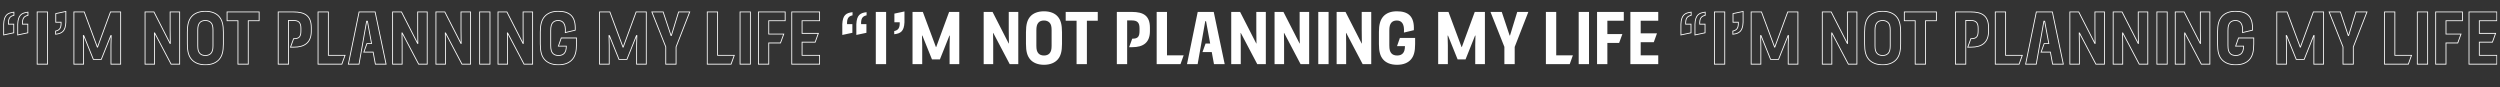
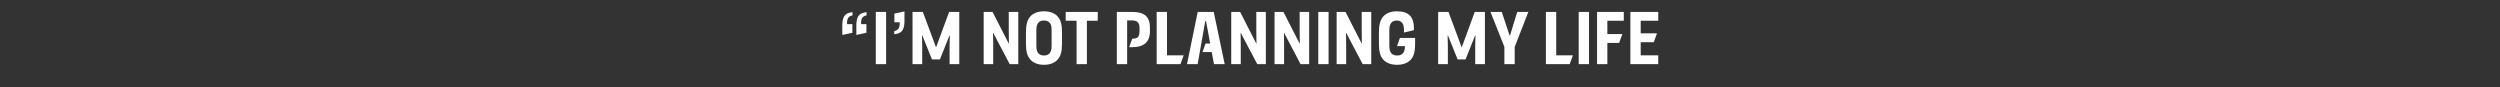
<svg xmlns="http://www.w3.org/2000/svg" width="3780" height="132" viewBox="0 0 3780 132" fill="none">
  <rect x="0" y="0" width="3780" height="132" fill="#333333" stroke="none" />
  <mask id="path-1-outside-1_1005_393" maskUnits="userSpaceOnUse" x="4" y="16" width="1236" height="83" fill="black">
-     <rect fill="white" x="4" y="16" width="1236" height="83" />
    <path d="M5.547 36.52C6.147 22.6 11.547 19.48 21.027 18.4V23.2C14.547 24.52 12.387 28.48 12.747 36.52H20.787V49.6L5.547 52.84V36.52ZM26.787 52.84V36.52C27.387 22.6 32.787 19.48 42.267 18.4V23.2C35.787 24.52 33.627 28.48 33.987 36.52H42.027V49.6L26.787 52.84ZM56.206 18.04H71.806V97H56.206V18.04ZM99.554 33.64C98.954 47.56 93.554 50.68 84.074 51.76V46.96C90.554 45.64 92.714 41.68 92.354 33.64H84.314V20.56L99.554 17.32V33.64ZM182.425 97H167.785V68.32L168.145 53.8H167.545L153.145 89.8H141.145L126.625 53.8H126.025L126.385 68.32V97H111.745V18.04H127.345L147.145 71.2H147.505L167.065 18.04H182.425V97ZM219.323 18.04H232.763L257.123 65.68H257.483L257.243 45.28V18.04H271.643V97H258.683L233.843 49.84H233.483L233.723 65.56V97H219.323V18.04ZM310.51 97.96C301.27 97.96 294.07 94.96 289.63 89.8C285.19 84.64 283.27 77.68 283.27 66.4V48.64C283.27 37.24 285.19 30.28 289.63 25.12C294.07 19.96 301.27 17.08 310.51 17.08C319.75 17.08 326.95 19.96 331.39 25.12C335.83 30.28 337.75 37.24 337.75 48.64V66.4C337.75 77.68 335.83 84.64 331.39 89.8C326.95 94.96 319.75 97.96 310.51 97.96ZM298.99 69.28C298.99 74.68 299.83 78.04 301.99 80.56C303.91 82.72 306.67 83.92 310.51 83.92C314.35 83.92 317.11 82.72 319.03 80.56C321.19 78.04 322.03 74.68 322.03 69.28V45.76C322.03 40.36 321.31 36.76 319.03 34.36C317.11 32.32 314.35 31 310.51 31C306.67 31 303.79 32.2 301.99 34.36C299.83 36.88 298.99 40.36 298.99 45.76V69.28ZM359.783 31.36H343.343V18.04H391.823V31.36H375.383V97H359.783V31.36ZM443.451 18.04C460.971 18.04 470.691 23.8 470.691 41.92V47.08C470.691 64.36 460.611 71.32 444.171 71.32H439.251L443.931 58.48H444.411C452.331 58.48 454.971 55.48 454.971 46.72V42.64C454.971 33.76 451.131 30.88 443.211 30.88H436.251V97H420.651V18.04H443.451ZM480.885 18.04H496.485V83.68H521.685L516.885 97H480.885V18.04ZM567.544 97L564.184 78.76H550.144L554.824 65.8H561.784L555.544 32.08H554.344L542.824 97H526.744L542.944 18.04H567.184L583.744 97H567.544ZM593.62 18.04H607.06L631.42 65.68H631.78L631.54 45.28V18.04H645.94V97H632.98L608.14 49.84H607.78L608.02 65.56V97H593.62V18.04ZM659.127 18.04H672.567L696.927 65.68H697.287L697.047 45.28V18.04H711.447V97H698.487L673.647 49.84H673.287L673.527 65.56V97H659.127V18.04ZM725.23 18.04H740.83V97H725.23V18.04ZM752.995 18.04H766.435L790.795 65.68H791.155L790.915 45.28V18.04H805.315V97H792.355L767.515 49.84H767.155L767.395 65.56V97H752.995V18.04ZM871.662 66.52C871.662 77.56 869.862 84.76 865.302 89.92C860.982 94.84 854.262 97.96 844.302 97.96C834.462 97.96 827.622 94.84 823.302 89.92C818.742 84.76 816.942 77.56 816.942 66.52V48.28C816.942 37.6 818.862 30.16 823.542 24.88C827.982 19.96 834.702 17.08 843.942 17.08C860.862 17.08 870.822 24.16 869.742 45.64L854.742 49.24C855.822 35.68 851.022 31 843.942 31C840.342 31 837.462 32.2 835.662 34.36C833.622 36.76 832.662 40.24 832.662 46.12V68.56C832.662 75.16 833.742 78.04 835.542 80.32C837.462 82.72 840.582 83.92 844.542 83.92C848.382 83.92 851.502 82.72 853.422 80.32C855.102 78.16 856.182 75.52 856.302 69.76H844.302L848.622 57.4H871.662V66.52ZM977.19 97H962.55V68.32L962.91 53.8H962.31L947.91 89.8H935.91L921.39 53.8H920.79L921.15 68.32V97H906.51V18.04H922.11L941.91 71.2H942.27L961.83 18.04H977.19V97ZM1006.62 70.84L985.616 18.04H1002.66L1014.54 53.68H1015.14L1026.06 18.04H1042.86L1022.22 70.96V97H1006.62V70.84ZM1069.4 18.04H1085V83.68H1110.2L1105.4 97H1069.4V18.04ZM1118.98 18.04H1134.58V97H1118.98V18.04ZM1146.74 18.04H1187.18V31.36H1162.34V51.52H1185.02L1180.1 64.96H1162.34V97H1146.74V18.04ZM1197.14 18.04H1239.26V31.36H1212.74V50.44H1237.34L1232.54 63.76H1212.74V83.68H1239.26V97H1197.14V18.04Z" />
  </mask>
-   <path d="M5.547 36.52L4.915 36.493L4.914 36.506V36.52H5.547ZM21.027 18.4H21.661V17.69L20.956 17.771L21.027 18.4ZM21.027 23.2L21.154 23.821L21.661 23.717V23.2H21.027ZM12.747 36.52L12.115 36.548L12.142 37.153H12.747V36.52ZM20.787 36.52H21.421V35.887H20.787V36.52ZM20.787 49.6L20.919 50.219L21.421 50.113V49.6H20.787ZM5.547 52.84H4.914V53.622L5.679 53.459L5.547 52.84ZM26.787 52.84H26.154V53.622L26.919 53.459L26.787 52.84ZM26.787 36.52L26.155 36.493L26.154 36.506V36.52H26.787ZM42.267 18.4H42.901V17.69L42.196 17.771L42.267 18.4ZM42.267 23.2L42.394 23.821L42.901 23.717V23.2H42.267ZM33.987 36.52L33.355 36.548L33.382 37.153H33.987V36.52ZM42.027 36.52H42.661V35.887H42.027V36.52ZM42.027 49.6L42.159 50.219L42.661 50.113V49.6H42.027ZM5.547 36.52L6.18 36.547C6.477 29.648 7.962 25.579 10.409 23.089C12.859 20.597 16.39 19.566 21.099 19.029L21.027 18.4L20.956 17.771C16.184 18.314 12.276 19.383 9.506 22.201C6.733 25.021 5.217 29.473 4.915 36.493L5.547 36.52ZM21.027 18.4H20.394V23.2H21.027H21.661V18.4H21.027ZM21.027 23.2L20.901 22.579C17.548 23.262 15.204 24.655 13.78 27.012C12.377 29.334 11.933 32.488 12.115 36.548L12.747 36.52L13.38 36.492C13.202 32.512 13.657 29.666 14.864 27.668C16.05 25.704 18.027 24.457 21.154 23.821L21.027 23.2ZM12.747 36.52V37.153H20.787V36.52V35.887H12.747V36.52ZM20.787 36.52H20.154V49.6H20.787H21.421V36.52H20.787ZM20.787 49.6L20.656 48.98L5.416 52.221L5.547 52.84L5.679 53.459L20.919 50.219L20.787 49.6ZM5.547 52.84H6.181V36.52H5.547H4.914V52.84H5.547ZM26.787 52.84H27.421V36.52H26.787H26.154V52.84H26.787ZM26.787 36.52L27.42 36.547C27.718 29.648 29.201 25.579 31.649 23.089C34.099 20.597 37.63 19.566 42.339 19.029L42.267 18.4L42.196 17.771C37.424 18.314 33.516 19.383 30.746 22.201C27.973 25.021 26.457 29.473 26.155 36.493L26.787 36.52ZM42.267 18.4H41.634V23.2H42.267H42.901V18.4H42.267ZM42.267 23.2L42.141 22.579C38.788 23.262 36.444 24.655 35.02 27.012C33.617 29.334 33.173 32.488 33.355 36.548L33.987 36.52L34.62 36.492C34.442 32.512 34.897 29.666 36.104 27.668C37.29 25.704 39.267 24.457 42.394 23.821L42.267 23.2ZM33.987 36.52V37.153H42.027V36.52V35.887H33.987V36.52ZM42.027 36.52H41.394V49.6H42.027H42.661V36.52H42.027ZM42.027 49.6L41.896 48.98L26.656 52.221L26.787 52.84L26.919 53.459L42.159 50.219L42.027 49.6ZM56.206 18.04V17.407H55.573V18.04H56.206ZM71.806 18.04H72.439V17.407H71.806V18.04ZM71.806 97V97.633H72.439V97H71.806ZM56.206 97H55.573V97.633H56.206V97ZM56.206 18.04V18.673H71.806V18.04V17.407H56.206V18.04ZM71.806 18.04H71.173V97H71.806H72.439V18.04H71.806ZM71.806 97V96.367H56.206V97V97.633H71.806V97ZM56.206 97H56.839V18.04H56.206H55.573V97H56.206ZM99.554 33.64L100.187 33.667L100.188 33.654V33.64H99.554ZM84.074 51.76H83.441V52.47L84.146 52.389L84.074 51.76ZM84.074 46.96L83.948 46.339L83.441 46.443V46.96H84.074ZM92.354 33.64L92.987 33.612L92.96 33.007H92.354V33.64ZM84.314 33.64H83.681V34.273H84.314V33.64ZM84.314 20.56L84.183 19.941L83.681 20.047V20.56H84.314ZM99.554 17.32H100.188V16.538L99.422 16.701L99.554 17.32ZM99.554 33.64L98.921 33.613C98.624 40.513 97.14 44.581 94.693 47.071C92.242 49.563 88.711 50.594 84.002 51.131L84.074 51.76L84.146 52.389C88.917 51.846 92.826 50.777 95.596 47.959C98.368 45.139 99.884 40.688 100.187 33.667L99.554 33.64ZM84.074 51.76H84.708V46.96H84.074H83.441V51.76H84.074ZM84.074 46.96L84.201 47.581C87.554 46.898 89.897 45.505 91.321 43.148C92.724 40.825 93.169 37.672 92.987 33.612L92.354 33.64L91.722 33.668C91.9 37.648 91.444 40.495 90.237 42.492C89.051 44.456 87.074 45.703 83.948 46.339L84.074 46.96ZM92.354 33.64V33.007H84.314V33.64V34.273H92.354V33.64ZM84.314 33.64H84.948V20.56H84.314H83.681V33.64H84.314ZM84.314 20.56L84.446 21.18L99.686 17.939L99.554 17.32L99.422 16.701L84.183 19.941L84.314 20.56ZM99.554 17.32H98.921V33.64H99.554H100.188V17.32H99.554ZM182.425 97V97.633H183.058V97H182.425ZM167.785 97H167.151V97.633H167.785V97ZM167.785 68.32L167.151 68.304L167.151 68.312V68.32H167.785ZM168.145 53.8L168.778 53.816L168.794 53.167H168.145V53.8ZM167.545 53.8V53.167H167.116L166.957 53.565L167.545 53.8ZM153.145 89.8V90.433H153.573L153.733 90.035L153.145 89.8ZM141.145 89.8L140.557 90.037L140.717 90.433H141.145V89.8ZM126.625 53.8L127.212 53.563L127.052 53.167H126.625V53.8ZM126.025 53.8V53.167H125.375L125.391 53.816L126.025 53.8ZM126.385 68.32H127.018V68.312L127.018 68.304L126.385 68.32ZM126.385 97V97.633H127.018V97H126.385ZM111.745 97H111.111V97.633H111.745V97ZM111.745 18.04V17.407H111.111V18.04H111.745ZM127.345 18.04L127.938 17.819L127.784 17.407H127.345V18.04ZM147.145 71.2L146.551 71.421L146.705 71.833H147.145V71.2ZM147.505 71.2V71.833H147.946L148.099 71.419L147.505 71.2ZM167.065 18.04V17.407H166.623L166.47 17.821L167.065 18.04ZM182.425 18.04H183.058V17.407H182.425V18.04ZM182.425 97V96.367H167.785V97V97.633H182.425V97ZM167.785 97H168.418V68.32H167.785H167.151V97H167.785ZM167.785 68.32L168.418 68.336L168.778 53.816L168.145 53.8L167.511 53.784L167.151 68.304L167.785 68.32ZM168.145 53.8V53.167H167.545V53.8V54.433H168.145V53.8ZM167.545 53.8L166.957 53.565L152.556 89.565L153.145 89.8L153.733 90.035L168.133 54.035L167.545 53.8ZM153.145 89.8V89.167H141.145V89.8V90.433H153.145V89.8ZM141.145 89.8L141.732 89.563L127.212 53.563L126.625 53.8L126.037 54.037L140.557 90.037L141.145 89.8ZM126.625 53.8V53.167H126.025V53.8V54.433H126.625V53.8ZM126.025 53.8L125.391 53.816L125.751 68.336L126.385 68.32L127.018 68.304L126.658 53.784L126.025 53.8ZM126.385 68.32H125.751V97H126.385H127.018V68.32H126.385ZM126.385 97V96.367H111.745V97V97.633H126.385V97ZM111.745 97H112.378V18.04H111.745H111.111V97H111.745ZM111.745 18.04V18.673H127.345V18.04V17.407H111.745V18.04ZM127.345 18.04L126.751 18.261L146.551 71.421L147.145 71.2L147.738 70.979L127.938 17.819L127.345 18.04ZM147.145 71.2V71.833H147.505V71.2V70.567H147.145V71.2ZM147.505 71.2L148.099 71.419L167.659 18.259L167.065 18.04L166.47 17.821L146.91 70.981L147.505 71.2ZM167.065 18.04V18.673H182.425V18.04V17.407H167.065V18.04ZM182.425 18.04H181.791V97H182.425H183.058V18.04H182.425ZM219.323 18.04V17.407H218.689V18.04H219.323ZM232.763 18.04L233.327 17.752L233.15 17.407H232.763V18.04ZM257.123 65.68L256.559 65.968L256.735 66.313H257.123V65.68ZM257.483 65.68V66.313H258.123L258.116 65.672L257.483 65.68ZM257.243 45.28L256.609 45.28L256.609 45.287L257.243 45.28ZM257.243 18.04V17.407H256.609V18.04H257.243ZM271.643 18.04H272.276V17.407H271.643V18.04ZM271.643 97V97.633H272.276V97H271.643ZM258.683 97L258.122 97.295L258.3 97.633H258.683V97ZM233.843 49.84L234.403 49.545L234.225 49.207H233.843V49.84ZM233.483 49.84V49.207H232.84L232.849 49.85L233.483 49.84ZM233.723 65.56H234.356L234.356 65.55L233.723 65.56ZM233.723 97V97.633H234.356V97H233.723ZM219.323 97H218.689V97.633H219.323V97ZM219.323 18.04V18.673H232.763V18.04V17.407H219.323V18.04ZM232.763 18.04L232.199 18.328L256.559 65.968L257.123 65.68L257.687 65.392L233.327 17.752L232.763 18.04ZM257.123 65.68V66.313H257.483V65.68V65.047H257.123V65.68ZM257.483 65.68L258.116 65.672L257.876 45.273L257.243 45.28L256.609 45.287L256.849 65.687L257.483 65.68ZM257.243 45.28H257.876V18.04H257.243H256.609V45.28H257.243ZM257.243 18.04V18.673H271.643V18.04V17.407H257.243V18.04ZM271.643 18.04H271.009V97H271.643H272.276V18.04H271.643ZM271.643 97V96.367H258.683V97V97.633H271.643V97ZM258.683 97L259.243 96.705L234.403 49.545L233.843 49.84L233.282 50.135L258.122 97.295L258.683 97ZM233.843 49.84V49.207H233.483V49.84V50.473H233.843V49.84ZM233.483 49.84L232.849 49.85L233.089 65.57L233.723 65.56L234.356 65.55L234.116 49.83L233.483 49.84ZM233.723 65.56H233.089V97H233.723H234.356V65.56H233.723ZM233.723 97V96.367H219.323V97V97.633H233.723V97ZM219.323 97H219.956V18.04H219.323H218.689V97H219.323ZM289.63 89.8L290.111 89.387L290.111 89.387L289.63 89.8ZM289.63 25.12L290.111 25.533L290.111 25.533L289.63 25.12ZM331.39 89.8L331.871 90.213L331.871 90.213L331.39 89.8ZM301.99 80.56L301.51 80.972L301.517 80.981L301.99 80.56ZM319.03 80.56L319.504 80.981L319.511 80.972L319.03 80.56ZM319.03 34.36L318.569 34.794L318.571 34.796L319.03 34.36ZM301.99 34.36L302.471 34.772L302.477 34.765L301.99 34.36ZM310.51 97.96V97.327C301.404 97.327 294.401 94.373 290.111 89.387L289.63 89.8L289.15 90.213C293.74 95.547 301.137 98.593 310.51 98.593V97.96ZM289.63 89.8L290.111 89.387C285.815 84.395 283.904 77.618 283.904 66.4H283.27H282.637C282.637 77.742 284.566 84.885 289.15 90.213L289.63 89.8ZM283.27 66.4H283.904V48.64H283.27H282.637V66.4H283.27ZM283.27 48.64H283.904C283.904 37.301 285.816 30.524 290.111 25.533L289.63 25.12L289.15 24.707C284.565 30.036 282.637 37.179 282.637 48.64H283.27ZM289.63 25.12L290.111 25.533C294.397 20.552 301.396 17.713 310.51 17.713V17.08V16.447C301.145 16.447 293.744 19.368 289.15 24.707L289.63 25.12ZM310.51 17.08V17.713C319.625 17.713 326.624 20.552 330.91 25.533L331.39 25.12L331.871 24.707C327.277 19.368 319.876 16.447 310.51 16.447V17.08ZM331.39 25.12L330.91 25.533C335.205 30.524 337.117 37.301 337.117 48.64H337.75H338.384C338.384 37.179 336.456 30.036 331.871 24.707L331.39 25.12ZM337.75 48.64H337.117V66.4H337.75H338.384V48.64H337.75ZM337.75 66.4H337.117C337.117 77.618 335.206 84.395 330.91 89.387L331.39 89.8L331.871 90.213C336.455 84.885 338.384 77.742 338.384 66.4H337.75ZM331.39 89.8L330.91 89.387C326.62 94.373 319.617 97.327 310.51 97.327V97.96V98.593C319.884 98.593 327.281 95.547 331.871 90.213L331.39 89.8ZM298.99 69.28H298.357C298.357 74.732 299.202 78.279 301.51 80.972L301.99 80.56L302.471 80.148C300.459 77.8 299.624 74.628 299.624 69.28H298.99ZM301.99 80.56L301.517 80.981C303.58 83.301 306.526 84.553 310.51 84.553V83.92V83.287C306.815 83.287 304.241 82.139 302.464 80.139L301.99 80.56ZM310.51 83.92V84.553C314.495 84.553 317.441 83.301 319.504 80.981L319.03 80.56L318.557 80.139C316.78 82.139 314.206 83.287 310.51 83.287V83.92ZM319.03 80.56L319.511 80.972C321.819 78.279 322.664 74.732 322.664 69.28H322.03H321.397C321.397 74.628 320.562 77.8 318.55 80.148L319.03 80.56ZM322.03 69.28H322.664V45.76H322.03H321.397V69.28H322.03ZM322.03 45.76H322.664C322.664 40.343 321.952 36.516 319.49 33.924L319.03 34.36L318.571 34.796C320.669 37.004 321.397 40.377 321.397 45.76H322.03ZM319.03 34.36L319.492 33.926C317.443 31.749 314.511 30.367 310.51 30.367V31V31.633C314.189 31.633 316.778 32.891 318.569 34.794L319.03 34.36ZM310.51 31V30.367C306.539 30.367 303.456 31.611 301.504 33.955L301.99 34.36L302.477 34.765C304.124 32.788 306.802 31.633 310.51 31.633V31ZM301.99 34.36L301.51 33.948C299.2 36.642 298.357 40.313 298.357 45.76H298.99H299.624C299.624 40.407 300.461 37.117 302.471 34.772L301.99 34.36ZM298.99 45.76H298.357V69.28H298.99H299.624V45.76H298.99ZM359.783 31.36H360.416V30.727H359.783V31.36ZM343.343 31.36H342.709V31.993H343.343V31.36ZM343.343 18.04V17.407H342.709V18.04H343.343ZM391.823 18.04H392.456V17.407H391.823V18.04ZM391.823 31.36V31.993H392.456V31.36H391.823ZM375.383 31.36V30.727H374.749V31.36H375.383ZM375.383 97V97.633H376.016V97H375.383ZM359.783 97H359.149V97.633H359.783V97ZM359.783 31.36V30.727H343.343V31.36V31.993H359.783V31.36ZM343.343 31.36H343.976V18.04H343.343H342.709V31.36H343.343ZM343.343 18.04V18.673H391.823V18.04V17.407H343.343V18.04ZM391.823 18.04H391.189V31.36H391.823H392.456V18.04H391.823ZM391.823 31.36V30.727H375.383V31.36V31.993H391.823V31.36ZM375.383 31.36H374.749V97H375.383H376.016V31.36H375.383ZM375.383 97V96.367H359.783V97V97.633H375.383V97ZM359.783 97H360.416V31.36H359.783H359.149V97H359.783ZM439.251 71.32L438.656 71.103L438.346 71.953H439.251V71.32ZM443.931 58.48V57.847H443.488L443.336 58.263L443.931 58.48ZM436.251 30.88V30.247H435.617V30.88H436.251ZM436.251 97V97.633H436.884V97H436.251ZM420.651 97H420.017V97.633H420.651V97ZM420.651 18.04V17.407H420.017V18.04H420.651ZM443.451 18.04V18.673C452.167 18.673 458.796 20.112 463.245 23.679C467.661 27.22 470.057 32.97 470.057 41.92H470.691H471.324C471.324 32.75 468.861 26.559 464.037 22.691C459.245 18.848 452.254 17.407 443.451 17.407V18.04ZM470.691 41.92H470.057V47.08H470.691H471.324V41.92H470.691ZM470.691 47.08H470.057C470.057 55.595 467.579 61.453 463.185 65.198C458.772 68.96 452.317 70.687 444.171 70.687V71.32V71.953C452.465 71.953 459.27 70.2 464.007 66.162C468.763 62.108 471.324 55.845 471.324 47.08H470.691ZM444.171 71.32V70.687H439.251V71.32V71.953H444.171V71.32ZM439.251 71.32L439.846 71.537L444.526 58.697L443.931 58.48L443.336 58.263L438.656 71.103L439.251 71.32ZM443.931 58.48V59.113H444.411V58.48V57.847H443.931V58.48ZM444.411 58.48V59.113C448.422 59.113 451.298 58.359 453.133 56.307C454.949 54.276 455.604 51.126 455.604 46.72H454.971H454.337C454.337 51.075 453.672 53.804 452.189 55.463C450.724 57.101 448.319 57.847 444.411 57.847V58.48ZM454.971 46.72H455.604V42.64H454.971H454.337V46.72H454.971ZM454.971 42.64H455.604C455.604 38.128 454.631 34.974 452.494 32.968C450.366 30.971 447.223 30.247 443.211 30.247V30.88V31.513C447.119 31.513 449.856 32.229 451.627 33.892C453.39 35.546 454.337 38.272 454.337 42.64H454.971ZM443.211 30.88V30.247H436.251V30.88V31.513H443.211V30.88ZM436.251 30.88H435.617V97H436.251H436.884V30.88H436.251ZM436.251 97V96.367H420.651V97V97.633H436.251V97ZM420.651 97H421.284V18.04H420.651H420.017V97H420.651ZM420.651 18.04V18.673H443.451V18.04V17.407H420.651V18.04ZM480.885 18.04V17.407H480.252V18.04H480.885ZM496.485 18.04H497.118V17.407H496.485V18.04ZM496.485 83.68H495.852V84.313H496.485V83.68ZM521.685 83.68L522.281 83.895L522.587 83.047H521.685V83.68ZM516.885 97V97.633H517.33L517.481 97.215L516.885 97ZM480.885 97H480.252V97.633H480.885V97ZM480.885 18.04V18.673H496.485V18.04V17.407H480.885V18.04ZM496.485 18.04H495.852V83.68H496.485H497.118V18.04H496.485ZM496.485 83.68V84.313H521.685V83.68V83.047H496.485V83.68ZM521.685 83.68L521.089 83.465L516.289 96.785L516.885 97L517.481 97.215L522.281 83.895L521.685 83.68ZM516.885 97V96.367H480.885V97V97.633H516.885V97ZM480.885 97H481.518V18.04H480.885H480.252V97H480.885ZM567.544 97L566.921 97.115L567.017 97.633H567.544V97ZM564.184 78.76L564.807 78.645L564.711 78.127H564.184V78.76ZM550.144 78.76L549.548 78.545L549.242 79.393H550.144V78.76ZM554.824 65.8V65.167H554.379L554.228 65.585L554.824 65.8ZM561.784 65.8V66.433H562.545L562.407 65.685L561.784 65.8ZM555.544 32.08L556.167 31.965L556.071 31.447H555.544V32.08ZM554.344 32.08V31.447H553.813L553.72 31.969L554.344 32.08ZM542.824 97V97.633H543.355L543.447 97.111L542.824 97ZM526.744 97L526.123 96.873L525.967 97.633H526.744V97ZM542.944 18.04V17.407H542.427L542.323 17.913L542.944 18.04ZM567.184 18.04L567.804 17.91L567.698 17.407H567.184V18.04ZM583.744 97V97.633H584.524L584.364 96.87L583.744 97ZM567.544 97L568.167 96.885L564.807 78.645L564.184 78.76L563.561 78.875L566.921 97.115L567.544 97ZM564.184 78.76V78.127H550.144V78.76V79.393H564.184V78.76ZM550.144 78.76L550.74 78.975L555.42 66.015L554.824 65.8L554.228 65.585L549.548 78.545L550.144 78.76ZM554.824 65.8V66.433H561.784V65.8V65.167H554.824V65.8ZM561.784 65.8L562.407 65.685L556.167 31.965L555.544 32.08L554.921 32.195L561.161 65.915L561.784 65.8ZM555.544 32.08V31.447H554.344V32.08V32.713H555.544V32.08ZM554.344 32.08L553.72 31.969L542.2 96.889L542.824 97L543.447 97.111L554.967 32.191L554.344 32.08ZM542.824 97V96.367H526.744V97V97.633H542.824V97ZM526.744 97L527.364 97.127L543.564 18.167L542.944 18.04L542.323 17.913L526.123 96.873L526.744 97ZM542.944 18.04V18.673H567.184V18.04V17.407H542.944V18.04ZM567.184 18.04L566.564 18.17L583.124 97.13L583.744 97L584.364 96.87L567.804 17.91L567.184 18.04ZM583.744 97V96.367H567.544V97V97.633H583.744V97ZM593.62 18.04V17.407H592.986V18.04H593.62ZM607.06 18.04L607.623 17.752L607.447 17.407H607.06V18.04ZM631.42 65.68L630.856 65.968L631.032 66.313H631.42V65.68ZM631.78 65.68V66.313H632.42L632.413 65.672L631.78 65.68ZM631.54 45.28L630.906 45.28L630.906 45.287L631.54 45.28ZM631.54 18.04V17.407H630.906V18.04H631.54ZM645.94 18.04H646.573V17.407H645.94V18.04ZM645.94 97V97.633H646.573V97H645.94ZM632.98 97L632.419 97.295L632.597 97.633H632.98V97ZM608.14 49.84L608.7 49.545L608.522 49.207H608.14V49.84ZM607.78 49.84V49.207H607.136L607.146 49.85L607.78 49.84ZM608.02 65.56H608.653L608.653 65.55L608.02 65.56ZM608.02 97V97.633H608.653V97H608.02ZM593.62 97H592.986V97.633H593.62V97ZM593.62 18.04V18.673H607.06V18.04V17.407H593.62V18.04ZM607.06 18.04L606.496 18.328L630.856 65.968L631.42 65.68L631.983 65.392L607.623 17.752L607.06 18.04ZM631.42 65.68V66.313H631.78V65.68V65.047H631.42V65.68ZM631.78 65.68L632.413 65.672L632.173 45.273L631.54 45.28L630.906 45.287L631.146 65.687L631.78 65.68ZM631.54 45.28H632.173V18.04H631.54H630.906V45.28H631.54ZM631.54 18.04V18.673H645.94V18.04V17.407H631.54V18.04ZM645.94 18.04H645.306V97H645.94H646.573V18.04H645.94ZM645.94 97V96.367H632.98V97V97.633H645.94V97ZM632.98 97L633.54 96.705L608.7 49.545L608.14 49.84L607.579 50.135L632.419 97.295L632.98 97ZM608.14 49.84V49.207H607.78V49.84V50.473H608.14V49.84ZM607.78 49.84L607.146 49.85L607.386 65.57L608.02 65.56L608.653 65.55L608.413 49.83L607.78 49.84ZM608.02 65.56H607.386V97H608.02H608.653V65.56H608.02ZM608.02 97V96.367H593.62V97V97.633H608.02V97ZM593.62 97H594.253V18.04H593.62H592.986V97H593.62ZM659.127 18.04V17.407H658.494V18.04H659.127ZM672.567 18.04L673.131 17.752L672.955 17.407H672.567V18.04ZM696.927 65.68L696.363 65.968L696.54 66.313H696.927V65.68ZM697.287 65.68V66.313H697.928L697.921 65.672L697.287 65.68ZM697.047 45.28L696.414 45.28L696.414 45.287L697.047 45.28ZM697.047 18.04V17.407H696.414V18.04H697.047ZM711.447 18.04H712.081V17.407H711.447V18.04ZM711.447 97V97.633H712.081V97H711.447ZM698.487 97L697.927 97.295L698.105 97.633H698.487V97ZM673.647 49.84L674.208 49.545L674.03 49.207H673.647V49.84ZM673.287 49.84V49.207H672.644L672.654 49.85L673.287 49.84ZM673.527 65.56H674.161L674.161 65.55L673.527 65.56ZM673.527 97V97.633H674.161V97H673.527ZM659.127 97H658.494V97.633H659.127V97ZM659.127 18.04V18.673H672.567V18.04V17.407H659.127V18.04ZM672.567 18.04L672.003 18.328L696.363 65.968L696.927 65.68L697.491 65.392L673.131 17.752L672.567 18.04ZM696.927 65.68V66.313H697.287V65.68V65.047H696.927V65.68ZM697.287 65.68L697.921 65.672L697.681 45.273L697.047 45.28L696.414 45.287L696.654 65.687L697.287 65.68ZM697.047 45.28H697.681V18.04H697.047H696.414V45.28H697.047ZM697.047 18.04V18.673H711.447V18.04V17.407H697.047V18.04ZM711.447 18.04H710.814V97H711.447H712.081V18.04H711.447ZM711.447 97V96.367H698.487V97V97.633H711.447V97ZM698.487 97L699.048 96.705L674.208 49.545L673.647 49.84L673.087 50.135L697.927 97.295L698.487 97ZM673.647 49.84V49.207H673.287V49.84V50.473H673.647V49.84ZM673.287 49.84L672.654 49.85L672.894 65.57L673.527 65.56L674.161 65.55L673.921 49.83L673.287 49.84ZM673.527 65.56H672.894V97H673.527H674.161V65.56H673.527ZM673.527 97V96.367H659.127V97V97.633H673.527V97ZM659.127 97H659.761V18.04H659.127H658.494V97H659.127ZM725.23 18.04V17.407H724.596V18.04H725.23ZM740.83 18.04H741.463V17.407H740.83V18.04ZM740.83 97V97.633H741.463V97H740.83ZM725.23 97H724.596V97.633H725.23V97ZM725.23 18.04V18.673H740.83V18.04V17.407H725.23V18.04ZM740.83 18.04H740.196V97H740.83H741.463V18.04H740.83ZM740.83 97V96.367H725.23V97V97.633H740.83V97ZM725.23 97H725.863V18.04H725.23H724.596V97H725.23ZM752.995 18.04V17.407H752.361V18.04H752.995ZM766.435 18.04L766.998 17.752L766.822 17.407H766.435V18.04ZM790.795 65.68L790.231 65.968L790.407 66.313H790.795V65.68ZM791.155 65.68V66.313H791.795L791.788 65.672L791.155 65.68ZM790.915 45.28L790.281 45.28L790.281 45.287L790.915 45.28ZM790.915 18.04V17.407H790.281V18.04H790.915ZM805.315 18.04H805.948V17.407H805.315V18.04ZM805.315 97V97.633H805.948V97H805.315ZM792.355 97L791.794 97.295L791.972 97.633H792.355V97ZM767.515 49.84L768.075 49.545L767.897 49.207H767.515V49.84ZM767.155 49.84V49.207H766.511L766.521 49.85L767.155 49.84ZM767.395 65.56H768.028L768.028 65.55L767.395 65.56ZM767.395 97V97.633H768.028V97H767.395ZM752.995 97H752.361V97.633H752.995V97ZM752.995 18.04V18.673H766.435V18.04V17.407H752.995V18.04ZM766.435 18.04L765.871 18.328L790.231 65.968L790.795 65.68L791.358 65.392L766.998 17.752L766.435 18.04ZM790.795 65.68V66.313H791.155V65.68V65.047H790.795V65.68ZM791.155 65.68L791.788 65.672L791.548 45.273L790.915 45.28L790.281 45.287L790.521 65.687L791.155 65.68ZM790.915 45.28H791.548V18.04H790.915H790.281V45.28H790.915ZM790.915 18.04V18.673H805.315V18.04V17.407H790.915V18.04ZM805.315 18.04H804.681V97H805.315H805.948V18.04H805.315ZM805.315 97V96.367H792.355V97V97.633H805.315V97ZM792.355 97L792.915 96.705L768.075 49.545L767.515 49.84L766.954 50.135L791.794 97.295L792.355 97ZM767.515 49.84V49.207H767.155V49.84V50.473H767.515V49.84ZM767.155 49.84L766.521 49.85L766.761 65.57L767.395 65.56L768.028 65.55L767.788 49.83L767.155 49.84ZM767.395 65.56H766.761V97H767.395H768.028V65.56H767.395ZM767.395 97V96.367H752.995V97V97.633H767.395V97ZM752.995 97H753.628V18.04H752.995H752.361V97H752.995ZM865.302 89.92L864.828 89.501L864.826 89.502L865.302 89.92ZM823.302 89.92L823.778 89.502L823.777 89.501L823.302 89.92ZM823.542 24.88L823.072 24.456L823.068 24.46L823.542 24.88ZM869.742 45.64L869.89 46.256L870.351 46.145L870.375 45.672L869.742 45.64ZM854.742 49.24L854.111 49.19L854.042 50.059L854.89 49.856L854.742 49.24ZM835.662 34.36L836.145 34.77L836.149 34.765L835.662 34.36ZM835.542 80.32L835.045 80.712L835.048 80.716L835.542 80.32ZM853.422 80.32L853.917 80.716L853.922 80.709L853.422 80.32ZM856.302 69.76L856.936 69.773L856.949 69.127H856.302V69.76ZM844.302 69.76L843.704 69.551L843.41 70.393H844.302V69.76ZM848.622 57.4V56.767H848.173L848.024 57.191L848.622 57.4ZM871.662 57.4H872.296V56.767H871.662V57.4ZM871.662 66.52H871.029C871.029 77.509 869.233 84.516 864.828 89.501L865.302 89.92L865.777 90.339C870.492 85.004 872.296 77.611 872.296 66.52H871.662ZM865.302 89.92L864.826 89.502C860.651 94.257 854.121 97.327 844.302 97.327V97.96V98.593C854.403 98.593 861.313 95.423 865.778 90.338L865.302 89.92ZM844.302 97.96V97.327C834.602 97.327 827.952 94.256 823.778 89.502L823.302 89.92L822.826 90.338C827.292 95.424 834.323 98.593 844.302 98.593V97.96ZM823.302 89.92L823.777 89.501C819.372 84.516 817.576 77.509 817.576 66.52H816.942H816.309C816.309 77.611 818.113 85.004 822.828 90.339L823.302 89.92ZM816.942 66.52H817.576V48.28H816.942H816.309V66.52H816.942ZM816.942 48.28H817.576C817.576 37.661 819.488 30.409 824.016 25.3L823.542 24.88L823.068 24.46C818.237 29.911 816.309 37.539 816.309 48.28H816.942ZM823.542 24.88L824.013 25.304C828.307 20.546 834.84 17.713 843.942 17.713V17.08V16.447C834.565 16.447 827.658 19.375 823.072 24.456L823.542 24.88ZM843.942 17.08V17.713C852.334 17.713 858.85 19.472 863.145 23.754C867.434 28.028 869.645 34.954 869.11 45.608L869.742 45.64L870.375 45.672C870.919 34.846 868.69 27.492 864.039 22.856C859.395 18.228 852.471 16.447 843.942 16.447V17.08ZM869.742 45.64L869.595 45.024L854.595 48.624L854.742 49.24L854.89 49.856L869.89 46.256L869.742 45.64ZM854.742 49.24L855.374 49.29C855.918 42.453 854.995 37.719 852.926 34.679C850.828 31.596 847.632 30.367 843.942 30.367V31V31.633C847.333 31.633 850.077 32.744 851.879 35.391C853.709 38.081 854.646 42.467 854.111 49.19L854.742 49.24ZM843.942 31V30.367C840.204 30.367 837.124 31.616 835.176 33.955L835.662 34.36L836.149 34.765C837.8 32.784 840.481 31.633 843.942 31.633V31ZM835.662 34.36L835.18 33.95C832.993 36.523 832.029 40.19 832.029 46.12H832.662H833.296C833.296 40.291 834.252 36.998 836.145 34.77L835.662 34.36ZM832.662 46.12H832.029V68.56H832.662H833.296V46.12H832.662ZM832.662 68.56H832.029C832.029 75.234 833.122 78.277 835.045 80.712L835.542 80.32L836.039 79.928C834.363 77.803 833.296 75.086 833.296 68.56H832.662ZM835.542 80.32L835.048 80.716C837.126 83.314 840.461 84.553 844.542 84.553V83.92V83.287C840.703 83.287 837.798 82.126 836.037 79.924L835.542 80.32ZM844.542 83.92V84.553C848.507 84.553 851.84 83.312 853.917 80.716L853.422 80.32L852.928 79.924C851.165 82.128 848.258 83.287 844.542 83.287V83.92ZM853.422 80.32L853.922 80.709C855.711 78.409 856.814 75.622 856.936 69.773L856.302 69.76L855.669 69.747C855.551 75.418 854.494 77.911 852.922 79.931L853.422 80.32ZM856.302 69.76V69.127H844.302V69.76V70.393H856.302V69.76ZM844.302 69.76L844.9 69.969L849.22 57.609L848.622 57.4L848.024 57.191L843.704 69.551L844.302 69.76ZM848.622 57.4V58.033H871.662V57.4V56.767H848.622V57.4ZM871.662 57.4H871.029V66.52H871.662H872.296V57.4H871.662ZM977.19 97V97.633H977.823V97H977.19ZM962.55 97H961.917V97.633H962.55V97ZM962.55 68.32L961.917 68.304L961.917 68.312V68.32H962.55ZM962.91 53.8L963.543 53.816L963.559 53.167H962.91V53.8ZM962.31 53.8V53.167H961.881L961.722 53.565L962.31 53.8ZM947.91 89.8V90.433H948.339L948.498 90.035L947.91 89.8ZM935.91 89.8L935.323 90.037L935.483 90.433H935.91V89.8ZM921.39 53.8L921.978 53.563L921.818 53.167H921.39V53.8ZM920.79 53.8V53.167H920.141L920.157 53.816L920.79 53.8ZM921.15 68.32H921.783V68.312L921.783 68.304L921.15 68.32ZM921.15 97V97.633H921.783V97H921.15ZM906.51 97H905.877V97.633H906.51V97ZM906.51 18.04V17.407H905.877V18.04H906.51ZM922.11 18.04L922.704 17.819L922.55 17.407H922.11V18.04ZM941.91 71.2L941.317 71.421L941.47 71.833H941.91V71.2ZM942.27 71.2V71.833H942.712L942.865 71.419L942.27 71.2ZM961.83 18.04V17.407H961.388L961.236 17.821L961.83 18.04ZM977.19 18.04H977.823V17.407H977.19V18.04ZM977.19 97V96.367H962.55V97V97.633H977.19V97ZM962.55 97H963.183V68.32H962.55H961.917V97H962.55ZM962.55 68.32L963.183 68.336L963.543 53.816L962.91 53.8L962.277 53.784L961.917 68.304L962.55 68.32ZM962.91 53.8V53.167H962.31V53.8V54.433H962.91V53.8ZM962.31 53.8L961.722 53.565L947.322 89.565L947.91 89.8L948.498 90.035L962.898 54.035L962.31 53.8ZM947.91 89.8V89.167H935.91V89.8V90.433H947.91V89.8ZM935.91 89.8L936.498 89.563L921.978 53.563L921.39 53.8L920.803 54.037L935.323 90.037L935.91 89.8ZM921.39 53.8V53.167H920.79V53.8V54.433H921.39V53.8ZM920.79 53.8L920.157 53.816L920.517 68.336L921.15 68.32L921.783 68.304L921.423 53.784L920.79 53.8ZM921.15 68.32H920.517V97H921.15H921.783V68.32H921.15ZM921.15 97V96.367H906.51V97V97.633H921.15V97ZM906.51 97H907.143V18.04H906.51H905.877V97H906.51ZM906.51 18.04V18.673H922.11V18.04V17.407H906.51V18.04ZM922.11 18.04L921.517 18.261L941.317 71.421L941.91 71.2L942.504 70.979L922.704 17.819L922.11 18.04ZM941.91 71.2V71.833H942.27V71.2V70.567H941.91V71.2ZM942.27 71.2L942.865 71.419L962.425 18.259L961.83 18.04L961.236 17.821L941.676 70.981L942.27 71.2ZM961.83 18.04V18.673H977.19V18.04V17.407H961.83V18.04ZM977.19 18.04H976.557V97H977.19H977.823V18.04H977.19ZM1006.62 70.84H1007.25V70.719L1007.2 70.606L1006.62 70.84ZM985.616 18.04V17.407H984.683L985.028 18.274L985.616 18.04ZM1002.66 18.04L1003.26 17.84L1003.11 17.407H1002.66V18.04ZM1014.54 53.68L1013.94 53.88L1014.08 54.313H1014.54V53.68ZM1015.14 53.68V54.313H1015.6L1015.74 53.865L1015.14 53.68ZM1026.06 18.04V17.407H1025.59L1025.45 17.855L1026.06 18.04ZM1042.86 18.04L1043.45 18.27L1043.78 17.407H1042.86V18.04ZM1022.22 70.96L1021.63 70.73L1021.58 70.841V70.96H1022.22ZM1022.22 97V97.633H1022.85V97H1022.22ZM1006.62 97H1005.98V97.633H1006.62V97ZM1006.62 70.84L1007.2 70.606L986.205 17.806L985.616 18.04L985.028 18.274L1006.03 71.074L1006.62 70.84ZM985.616 18.04V18.673H1002.66V18.04V17.407H985.616V18.04ZM1002.66 18.04L1002.06 18.24L1013.94 53.88L1014.54 53.68L1015.14 53.48L1003.26 17.84L1002.66 18.04ZM1014.54 53.68V54.313H1015.14V53.68V53.047H1014.54V53.68ZM1015.14 53.68L1015.74 53.865L1026.66 18.226L1026.06 18.04L1025.45 17.855L1014.53 53.495L1015.14 53.68ZM1026.06 18.04V18.673H1042.86V18.04V17.407H1026.06V18.04ZM1042.86 18.04L1042.27 17.81L1021.63 70.73L1022.22 70.96L1022.81 71.19L1043.45 18.27L1042.86 18.04ZM1022.22 70.96H1021.58V97H1022.22H1022.85V70.96H1022.22ZM1022.22 97V96.367H1006.62V97V97.633H1022.22V97ZM1006.62 97H1007.25V70.84H1006.62H1005.98V97H1006.62ZM1069.4 18.04V17.407H1068.77V18.04H1069.4ZM1085 18.04H1085.63V17.407H1085V18.04ZM1085 83.68H1084.37V84.313H1085V83.68ZM1110.2 83.68L1110.8 83.895L1111.1 83.047H1110.2V83.68ZM1105.4 97V97.633H1105.85L1106 97.215L1105.4 97ZM1069.4 97H1068.77V97.633H1069.4V97ZM1069.4 18.04V18.673H1085V18.04V17.407H1069.4V18.04ZM1085 18.04H1084.37V83.68H1085H1085.63V18.04H1085ZM1085 83.68V84.313H1110.2V83.68V83.047H1085V83.68ZM1110.2 83.68L1109.6 83.465L1104.8 96.785L1105.4 97L1106 97.215L1110.8 83.895L1110.2 83.68ZM1105.4 97V96.367H1069.4V97V97.633H1105.4V97ZM1069.4 97H1070.03V18.04H1069.4H1068.77V97H1069.4ZM1118.98 18.04V17.407H1118.35V18.04H1118.98ZM1134.58 18.04H1135.21V17.407H1134.58V18.04ZM1134.58 97V97.633H1135.21V97H1134.58ZM1118.98 97H1118.35V97.633H1118.98V97ZM1118.98 18.04V18.673H1134.58V18.04V17.407H1118.98V18.04ZM1134.58 18.04H1133.95V97H1134.58H1135.21V18.04H1134.58ZM1134.58 97V96.367H1118.98V97V97.633H1134.58V97ZM1118.98 97H1119.61V18.04H1118.98H1118.35V97H1118.98ZM1146.74 18.04V17.407H1146.11V18.04H1146.74ZM1187.18 18.04H1187.82V17.407H1187.18V18.04ZM1187.18 31.36V31.993H1187.82V31.36H1187.18ZM1162.34 31.36V30.727H1161.71V31.36H1162.34ZM1162.34 51.52H1161.71V52.153H1162.34V51.52ZM1185.02 51.52L1185.62 51.738L1185.93 50.887H1185.02V51.52ZM1180.1 64.96V65.593H1180.55L1180.7 65.178L1180.1 64.96ZM1162.34 64.96V64.327H1161.71V64.96H1162.34ZM1162.34 97V97.633H1162.98V97H1162.34ZM1146.74 97H1146.11V97.633H1146.74V97ZM1146.74 18.04V18.673H1187.18V18.04V17.407H1146.74V18.04ZM1187.18 18.04H1186.55V31.36H1187.18H1187.82V18.04H1187.18ZM1187.18 31.36V30.727H1162.34V31.36V31.993H1187.18V31.36ZM1162.34 31.36H1161.71V51.52H1162.34H1162.98V31.36H1162.34ZM1162.34 51.52V52.153H1185.02V51.52V50.887H1162.34V51.52ZM1185.02 51.52L1184.43 51.302L1179.51 64.742L1180.1 64.96L1180.7 65.178L1185.62 51.738L1185.02 51.52ZM1180.1 64.96V64.327H1162.34V64.96V65.593H1180.1V64.96ZM1162.34 64.96H1161.71V97H1162.34H1162.98V64.96H1162.34ZM1162.34 97V96.367H1146.74V97V97.633H1162.34V97ZM1146.74 97H1147.38V18.04H1146.74H1146.11V97H1146.74ZM1197.14 18.04V17.407H1196.5V18.04H1197.14ZM1239.26 18.04H1239.89V17.407H1239.26V18.04ZM1239.26 31.36V31.993H1239.89V31.36H1239.26ZM1212.74 31.36V30.727H1212.1V31.36H1212.74ZM1212.74 50.44H1212.1V51.073H1212.74V50.44ZM1237.34 50.44L1237.93 50.655L1238.24 49.807H1237.34V50.44ZM1232.54 63.76V64.393H1232.98L1233.13 63.975L1232.54 63.76ZM1212.74 63.76V63.127H1212.1V63.76H1212.74ZM1212.74 83.68H1212.1V84.313H1212.74V83.68ZM1239.26 83.68H1239.89V83.047H1239.26V83.68ZM1239.26 97V97.633H1239.89V97H1239.26ZM1197.14 97H1196.5V97.633H1197.14V97ZM1197.14 18.04V18.673H1239.26V18.04V17.407H1197.14V18.04ZM1239.26 18.04H1238.62V31.36H1239.26H1239.89V18.04H1239.26ZM1239.26 31.36V30.727H1212.74V31.36V31.993H1239.26V31.36ZM1212.74 31.36H1212.1V50.44H1212.74H1213.37V31.36H1212.74ZM1212.74 50.44V51.073H1237.34V50.44V49.807H1212.74V50.44ZM1237.34 50.44L1236.74 50.225L1231.94 63.545L1232.54 63.76L1233.13 63.975L1237.93 50.655L1237.34 50.44ZM1232.54 63.76V63.127H1212.74V63.76V64.393H1232.54V63.76ZM1212.74 63.76H1212.1V83.68H1212.74H1213.37V63.76H1212.74ZM1212.74 83.68V84.313H1239.26V83.68V83.047H1212.74V83.68ZM1239.26 83.68H1238.62V97H1239.26H1239.89V83.68H1239.26ZM1239.26 97V96.367H1197.14V97V97.633H1239.26V97ZM1197.14 97H1197.77V18.04H1197.14H1196.5V97H1197.14Z" fill="white" mask="url(#path-1-outside-1_1005_393)" />
  <path d="M1273.55 36.52C1274.15 22.6 1279.55 19.48 1289.03 18.4V23.2C1282.55 24.52 1280.39 28.48 1280.75 36.52H1288.79V49.6L1273.55 52.84V36.52ZM1294.79 52.84V36.52C1295.39 22.6 1300.79 19.48 1310.27 18.4V23.2C1303.79 24.52 1301.63 28.48 1301.99 36.52H1310.03V49.6L1294.79 52.84ZM1324.21 18.04H1339.81V97H1324.21V18.04ZM1367.55 33.64C1366.95 47.56 1361.55 50.68 1352.07 51.76V46.96C1358.55 45.64 1360.71 41.68 1360.35 33.64H1352.31V20.56L1367.55 17.32V33.64ZM1450.42 97H1435.78V68.32L1436.14 53.8H1435.54L1421.14 89.8H1409.14L1394.62 53.8H1394.02L1394.38 68.32V97H1379.74V18.04H1395.34L1415.14 71.2H1415.5L1435.06 18.04H1450.42V97ZM1487.32 18.04H1500.76L1525.12 65.68H1525.48L1525.24 45.28V18.04H1539.64V97H1526.68L1501.84 49.84H1501.48L1501.72 65.56V97H1487.32V18.04ZM1578.51 97.96C1569.27 97.96 1562.07 94.96 1557.63 89.8C1553.19 84.64 1551.27 77.68 1551.27 66.4V48.64C1551.27 37.24 1553.19 30.28 1557.63 25.12C1562.07 19.96 1569.27 17.08 1578.51 17.08C1587.75 17.08 1594.95 19.96 1599.39 25.12C1603.83 30.28 1605.75 37.24 1605.75 48.64V66.4C1605.75 77.68 1603.83 84.64 1599.39 89.8C1594.95 94.96 1587.75 97.96 1578.51 97.96ZM1566.99 69.28C1566.99 74.68 1567.83 78.04 1569.99 80.56C1571.91 82.72 1574.67 83.92 1578.51 83.92C1582.35 83.92 1585.11 82.72 1587.03 80.56C1589.19 78.04 1590.03 74.68 1590.03 69.28V45.76C1590.03 40.36 1589.31 36.76 1587.03 34.36C1585.11 32.32 1582.35 31 1578.51 31C1574.67 31 1571.79 32.2 1569.99 34.36C1567.83 36.88 1566.99 40.36 1566.99 45.76V69.28ZM1627.78 31.36H1611.34V18.04H1659.82V31.36H1643.38V97H1627.78V31.36ZM1711.45 18.04C1728.97 18.04 1738.69 23.8 1738.69 41.92V47.08C1738.69 64.36 1728.61 71.32 1712.17 71.32H1707.25L1711.93 58.48H1712.41C1720.33 58.48 1722.97 55.48 1722.97 46.72V42.64C1722.97 33.76 1719.13 30.88 1711.21 30.88H1704.25V97H1688.65V18.04H1711.45ZM1748.89 18.04H1764.49V83.68H1789.69L1784.89 97H1748.89V18.04ZM1835.54 97L1832.18 78.76H1818.14L1822.82 65.8H1829.78L1823.54 32.08H1822.34L1810.82 97H1794.74L1810.94 18.04H1835.18L1851.74 97H1835.54ZM1861.62 18.04H1875.06L1899.42 65.68H1899.78L1899.54 45.28V18.04H1913.94V97H1900.98L1876.14 49.84H1875.78L1876.02 65.56V97H1861.62V18.04ZM1927.13 18.04H1940.57L1964.93 65.68H1965.29L1965.05 45.28V18.04H1979.45V97H1966.49L1941.65 49.84H1941.29L1941.53 65.56V97H1927.13V18.04ZM1993.23 18.04H2008.83V97H1993.23V18.04ZM2020.99 18.04H2034.43L2058.79 65.68H2059.15L2058.91 45.28V18.04H2073.31V97H2060.35L2035.51 49.84H2035.15L2035.39 65.56V97H2020.99V18.04ZM2139.66 66.52C2139.66 77.56 2137.86 84.76 2133.3 89.92C2128.98 94.84 2122.26 97.96 2112.3 97.96C2102.46 97.96 2095.62 94.84 2091.3 89.92C2086.74 84.76 2084.94 77.56 2084.94 66.52V48.28C2084.94 37.6 2086.86 30.16 2091.54 24.88C2095.98 19.96 2102.7 17.08 2111.94 17.08C2128.86 17.08 2138.82 24.16 2137.74 45.64L2122.74 49.24C2123.82 35.68 2119.02 31 2111.94 31C2108.34 31 2105.46 32.2 2103.66 34.36C2101.62 36.76 2100.66 40.24 2100.66 46.12V68.56C2100.66 75.16 2101.74 78.04 2103.54 80.32C2105.46 82.72 2108.58 83.92 2112.54 83.92C2116.38 83.92 2119.5 82.72 2121.42 80.32C2123.1 78.16 2124.18 75.52 2124.3 69.76H2112.3L2116.62 57.4H2139.66V66.52ZM2245.19 97H2230.55V68.32L2230.91 53.8H2230.31L2215.91 89.8H2203.91L2189.39 53.8H2188.79L2189.15 68.32V97H2174.51V18.04H2190.11L2209.91 71.2H2210.27L2229.83 18.04H2245.19V97ZM2274.62 70.84L2253.62 18.04H2270.66L2282.54 53.68H2283.14L2294.06 18.04H2310.86L2290.22 70.96V97H2274.62V70.84ZM2337.4 18.04H2353V83.68H2378.2L2373.4 97H2337.4V18.04ZM2386.98 18.04H2402.58V97H2386.98V18.04ZM2414.74 18.04H2455.18V31.36H2430.34V51.52H2453.02L2448.1 64.96H2430.34V97H2414.74V18.04ZM2465.14 18.04H2507.26V31.36H2480.74V50.44H2505.34L2500.54 63.76H2480.74V83.68H2507.26V97H2465.14V18.04Z" fill="white" />
  <mask id="path-4-outside-2_1005_393" maskUnits="userSpaceOnUse" x="2540" y="16" width="1236" height="83" fill="black">
-     <rect fill="white" x="2540" y="16" width="1236" height="83" />
    <path d="M2541.55 36.52C2542.15 22.6 2547.55 19.48 2557.03 18.4V23.2C2550.55 24.52 2548.39 28.48 2548.75 36.52H2556.79V49.6L2541.55 52.84V36.52ZM2562.79 52.84V36.52C2563.39 22.6 2568.79 19.48 2578.27 18.4V23.2C2571.79 24.52 2569.63 28.48 2569.99 36.52H2578.03V49.6L2562.79 52.84ZM2592.21 18.04H2607.81V97H2592.21V18.04ZM2635.55 33.64C2634.95 47.56 2629.55 50.68 2620.07 51.76V46.96C2626.55 45.64 2628.71 41.68 2628.35 33.64H2620.31V20.56L2635.55 17.32V33.64ZM2718.42 97H2703.78V68.32L2704.14 53.8H2703.54L2689.14 89.8H2677.14L2662.62 53.8H2662.02L2662.38 68.32V97H2647.74V18.04H2663.34L2683.14 71.2H2683.5L2703.06 18.04H2718.42V97ZM2755.32 18.04H2768.76L2793.12 65.68H2793.48L2793.24 45.28V18.04H2807.64V97H2794.68L2769.84 49.84H2769.48L2769.72 65.56V97H2755.32V18.04ZM2846.51 97.96C2837.27 97.96 2830.07 94.96 2825.63 89.8C2821.19 84.64 2819.27 77.68 2819.27 66.4V48.64C2819.27 37.24 2821.19 30.28 2825.63 25.12C2830.07 19.96 2837.27 17.08 2846.51 17.08C2855.75 17.08 2862.95 19.96 2867.39 25.12C2871.83 30.28 2873.75 37.24 2873.75 48.64V66.4C2873.75 77.68 2871.83 84.64 2867.39 89.8C2862.95 94.96 2855.75 97.96 2846.51 97.96ZM2834.99 69.28C2834.99 74.68 2835.83 78.04 2837.99 80.56C2839.91 82.72 2842.67 83.92 2846.51 83.92C2850.35 83.92 2853.11 82.72 2855.03 80.56C2857.19 78.04 2858.03 74.68 2858.03 69.28V45.76C2858.03 40.36 2857.31 36.76 2855.03 34.36C2853.11 32.32 2850.35 31 2846.51 31C2842.67 31 2839.79 32.2 2837.99 34.36C2835.83 36.88 2834.99 40.36 2834.99 45.76V69.28ZM2895.78 31.36H2879.34V18.04H2927.82V31.36H2911.38V97H2895.78V31.36ZM2979.45 18.04C2996.97 18.04 3006.69 23.8 3006.69 41.92V47.08C3006.69 64.36 2996.61 71.32 2980.17 71.32H2975.25L2979.93 58.48H2980.41C2988.33 58.48 2990.97 55.48 2990.97 46.72V42.64C2990.97 33.76 2987.13 30.88 2979.21 30.88H2972.25V97H2956.65V18.04H2979.45ZM3016.89 18.04H3032.49V83.68H3057.69L3052.89 97H3016.89V18.04ZM3103.54 97L3100.18 78.76H3086.14L3090.82 65.8H3097.78L3091.54 32.08H3090.34L3078.82 97H3062.74L3078.94 18.04H3103.18L3119.74 97H3103.54ZM3129.62 18.04H3143.06L3167.42 65.68H3167.78L3167.54 45.28V18.04H3181.94V97H3168.98L3144.14 49.84H3143.78L3144.02 65.56V97H3129.62V18.04ZM3195.13 18.04H3208.57L3232.93 65.68H3233.29L3233.05 45.28V18.04H3247.45V97H3234.49L3209.65 49.84H3209.29L3209.53 65.56V97H3195.13V18.04ZM3261.23 18.04H3276.83V97H3261.23V18.04ZM3288.99 18.04H3302.43L3326.79 65.68H3327.15L3326.91 45.28V18.04H3341.31V97H3328.35L3303.51 49.84H3303.15L3303.39 65.56V97H3288.99V18.04ZM3407.66 66.52C3407.66 77.56 3405.86 84.76 3401.3 89.92C3396.98 94.84 3390.26 97.96 3380.3 97.96C3370.46 97.96 3363.62 94.84 3359.3 89.92C3354.74 84.76 3352.94 77.56 3352.94 66.52V48.28C3352.94 37.6 3354.86 30.16 3359.54 24.88C3363.98 19.96 3370.7 17.08 3379.94 17.08C3396.86 17.08 3406.82 24.16 3405.74 45.64L3390.74 49.24C3391.82 35.68 3387.02 31 3379.94 31C3376.34 31 3373.46 32.2 3371.66 34.36C3369.62 36.76 3368.66 40.24 3368.66 46.12V68.56C3368.66 75.16 3369.74 78.04 3371.54 80.32C3373.46 82.72 3376.58 83.92 3380.54 83.92C3384.38 83.92 3387.5 82.72 3389.42 80.32C3391.1 78.16 3392.18 75.52 3392.3 69.76H3380.3L3384.62 57.4H3407.66V66.52ZM3513.19 97H3498.55V68.32L3498.91 53.8H3498.31L3483.91 89.8H3471.91L3457.39 53.8H3456.79L3457.15 68.32V97H3442.51V18.04H3458.11L3477.91 71.2H3478.27L3497.83 18.04H3513.19V97ZM3542.62 70.84L3521.62 18.04H3538.66L3550.54 53.68H3551.14L3562.06 18.04H3578.86L3558.22 70.96V97H3542.62V70.84ZM3605.4 18.04H3621V83.68H3646.2L3641.4 97H3605.4V18.04ZM3654.98 18.04H3670.58V97H3654.98V18.04ZM3682.74 18.04H3723.18V31.36H3698.34V51.52H3721.02L3716.1 64.96H3698.34V97H3682.74V18.04ZM3733.14 18.04H3775.26V31.36H3748.74V50.44H3773.34L3768.54 63.76H3748.74V83.68H3775.26V97H3733.14V18.04Z" />
  </mask>
-   <path d="M2541.55 36.52L2540.91 36.493L2540.91 36.506V36.52H2541.55ZM2557.03 18.4H2557.66V17.69L2556.96 17.771L2557.03 18.4ZM2557.03 23.2L2557.15 23.821L2557.66 23.717V23.2H2557.03ZM2548.75 36.52L2548.11 36.548L2548.14 37.153H2548.75V36.52ZM2556.79 36.52H2557.42V35.887H2556.79V36.52ZM2556.79 49.6L2556.92 50.219L2557.42 50.113V49.6H2556.79ZM2541.55 52.84H2540.91V53.622L2541.68 53.459L2541.55 52.84ZM2562.79 52.84H2562.15V53.622L2562.92 53.459L2562.79 52.84ZM2562.79 36.52L2562.15 36.493L2562.15 36.506V36.52H2562.79ZM2578.27 18.4H2578.9V17.69L2578.2 17.771L2578.27 18.4ZM2578.27 23.2L2578.39 23.821L2578.9 23.717V23.2H2578.27ZM2569.99 36.52L2569.35 36.548L2569.38 37.153H2569.99V36.52ZM2578.03 36.52H2578.66V35.887H2578.03V36.52ZM2578.03 49.6L2578.16 50.219L2578.66 50.113V49.6H2578.03ZM2541.55 36.52L2542.18 36.547C2542.48 29.648 2543.96 25.579 2546.41 23.089C2548.86 20.597 2552.39 19.566 2557.1 19.029L2557.03 18.4L2556.96 17.771C2552.18 18.314 2548.28 19.383 2545.51 22.201C2542.73 25.021 2541.22 29.473 2540.91 36.493L2541.55 36.52ZM2557.03 18.4H2556.39V23.2H2557.03H2557.66V18.4H2557.03ZM2557.03 23.2L2556.9 22.579C2553.55 23.262 2551.2 24.655 2549.78 27.012C2548.38 29.334 2547.93 32.488 2548.11 36.548L2548.75 36.52L2549.38 36.492C2549.2 32.512 2549.66 29.666 2550.86 27.668C2552.05 25.704 2554.03 24.457 2557.15 23.821L2557.03 23.2ZM2548.75 36.52V37.153H2556.79V36.52V35.887H2548.75V36.52ZM2556.79 36.52H2556.15V49.6H2556.79H2557.42V36.52H2556.79ZM2556.79 49.6L2556.66 48.98L2541.42 52.221L2541.55 52.84L2541.68 53.459L2556.92 50.219L2556.79 49.6ZM2541.55 52.84H2542.18V36.52H2541.55H2540.91V52.84H2541.55ZM2562.79 52.84H2563.42V36.52H2562.79H2562.15V52.84H2562.79ZM2562.79 36.52L2563.42 36.547C2563.72 29.648 2565.2 25.579 2567.65 23.089C2570.1 20.597 2573.63 19.566 2578.34 19.029L2578.27 18.4L2578.2 17.771C2573.42 18.314 2569.52 19.383 2566.75 22.201C2563.97 25.021 2562.46 29.473 2562.15 36.493L2562.79 36.52ZM2578.27 18.4H2577.63V23.2H2578.27H2578.9V18.4H2578.27ZM2578.27 23.2L2578.14 22.579C2574.79 23.262 2572.44 24.655 2571.02 27.012C2569.62 29.334 2569.17 32.488 2569.35 36.548L2569.99 36.52L2570.62 36.492C2570.44 32.512 2570.9 29.666 2572.1 27.668C2573.29 25.704 2575.27 24.457 2578.39 23.821L2578.27 23.2ZM2569.99 36.52V37.153H2578.03V36.52V35.887H2569.99V36.52ZM2578.03 36.52H2577.39V49.6H2578.03H2578.66V36.52H2578.03ZM2578.03 49.6L2577.9 48.98L2562.66 52.221L2562.79 52.84L2562.92 53.459L2578.16 50.219L2578.03 49.6ZM2592.21 18.04V17.407H2591.57V18.04H2592.21ZM2607.81 18.04H2608.44V17.407H2607.81V18.04ZM2607.81 97V97.633H2608.44V97H2607.81ZM2592.21 97H2591.57V97.633H2592.21V97ZM2592.21 18.04V18.673H2607.81V18.04V17.407H2592.21V18.04ZM2607.81 18.04H2607.17V97H2607.81H2608.44V18.04H2607.81ZM2607.81 97V96.367H2592.21V97V97.633H2607.81V97ZM2592.21 97H2592.84V18.04H2592.21H2591.57V97H2592.21ZM2635.55 33.64L2636.19 33.667L2636.19 33.654V33.64H2635.55ZM2620.07 51.76H2619.44V52.47L2620.15 52.389L2620.07 51.76ZM2620.07 46.96L2619.95 46.339L2619.44 46.443V46.96H2620.07ZM2628.35 33.64L2628.99 33.612L2628.96 33.007H2628.35V33.64ZM2620.31 33.64H2619.68V34.273H2620.31V33.64ZM2620.31 20.56L2620.18 19.941L2619.68 20.047V20.56H2620.31ZM2635.55 17.32H2636.19V16.538L2635.42 16.701L2635.55 17.32ZM2635.55 33.64L2634.92 33.613C2634.62 40.513 2633.14 44.581 2630.69 47.071C2628.24 49.563 2624.71 50.594 2620 51.131L2620.07 51.76L2620.15 52.389C2624.92 51.846 2628.83 50.777 2631.6 47.959C2634.37 45.139 2635.88 40.688 2636.19 33.667L2635.55 33.64ZM2620.07 51.76H2620.71V46.96H2620.07H2619.44V51.76H2620.07ZM2620.07 46.96L2620.2 47.581C2623.55 46.898 2625.9 45.505 2627.32 43.148C2628.72 40.825 2629.17 37.672 2628.99 33.612L2628.35 33.64L2627.72 33.668C2627.9 37.648 2627.44 40.495 2626.24 42.492C2625.05 44.456 2623.07 45.703 2619.95 46.339L2620.07 46.96ZM2628.35 33.64V33.007H2620.31V33.64V34.273H2628.35V33.64ZM2620.31 33.64H2620.95V20.56H2620.31H2619.68V33.64H2620.31ZM2620.31 20.56L2620.45 21.18L2635.69 17.939L2635.55 17.32L2635.42 16.701L2620.18 19.941L2620.31 20.56ZM2635.55 17.32H2634.92V33.64H2635.55H2636.19V17.32H2635.55ZM2718.42 97V97.633H2719.06V97H2718.42ZM2703.78 97H2703.15V97.633H2703.78V97ZM2703.78 68.32L2703.15 68.304L2703.15 68.312V68.32H2703.78ZM2704.14 53.8L2704.78 53.816L2704.79 53.167H2704.14V53.8ZM2703.54 53.8V53.167H2703.12L2702.96 53.565L2703.54 53.8ZM2689.14 89.8V90.433H2689.57L2689.73 90.035L2689.14 89.8ZM2677.14 89.8L2676.56 90.037L2676.72 90.433H2677.14V89.8ZM2662.62 53.8L2663.21 53.563L2663.05 53.167H2662.62V53.8ZM2662.02 53.8V53.167H2661.38L2661.39 53.816L2662.02 53.8ZM2662.38 68.32H2663.02V68.312L2663.02 68.304L2662.38 68.32ZM2662.38 97V97.633H2663.02V97H2662.38ZM2647.74 97H2647.11V97.633H2647.74V97ZM2647.74 18.04V17.407H2647.11V18.04H2647.74ZM2663.34 18.04L2663.94 17.819L2663.78 17.407H2663.34V18.04ZM2683.14 71.2L2682.55 71.421L2682.7 71.833H2683.14V71.2ZM2683.5 71.2V71.833H2683.95L2684.1 71.419L2683.5 71.2ZM2703.06 18.04V17.407H2702.62L2702.47 17.821L2703.06 18.04ZM2718.42 18.04H2719.06V17.407H2718.42V18.04ZM2718.42 97V96.367H2703.78V97V97.633H2718.42V97ZM2703.78 97H2704.42V68.32H2703.78H2703.15V97H2703.78ZM2703.78 68.32L2704.42 68.336L2704.78 53.816L2704.14 53.8L2703.51 53.784L2703.15 68.304L2703.78 68.32ZM2704.14 53.8V53.167H2703.54V53.8V54.433H2704.14V53.8ZM2703.54 53.8L2702.96 53.565L2688.56 89.565L2689.14 89.8L2689.73 90.035L2704.13 54.035L2703.54 53.8ZM2689.14 89.8V89.167H2677.14V89.8V90.433H2689.14V89.8ZM2677.14 89.8L2677.73 89.563L2663.21 53.563L2662.62 53.8L2662.04 54.037L2676.56 90.037L2677.14 89.8ZM2662.62 53.8V53.167H2662.02V53.8V54.433H2662.62V53.8ZM2662.02 53.8L2661.39 53.816L2661.75 68.336L2662.38 68.32L2663.02 68.304L2662.66 53.784L2662.02 53.8ZM2662.38 68.32H2661.75V97H2662.38H2663.02V68.32H2662.38ZM2662.38 97V96.367H2647.74V97V97.633H2662.38V97ZM2647.74 97H2648.38V18.04H2647.74H2647.11V97H2647.74ZM2647.74 18.04V18.673H2663.34V18.04V17.407H2647.74V18.04ZM2663.34 18.04L2662.75 18.261L2682.55 71.421L2683.14 71.2L2683.74 70.979L2663.94 17.819L2663.34 18.04ZM2683.14 71.2V71.833H2683.5V71.2V70.567H2683.14V71.2ZM2683.5 71.2L2684.1 71.419L2703.66 18.259L2703.06 18.04L2702.47 17.821L2682.91 70.981L2683.5 71.2ZM2703.06 18.04V18.673H2718.42V18.04V17.407H2703.06V18.04ZM2718.42 18.04H2717.79V97H2718.42H2719.06V18.04H2718.42ZM2755.32 18.04V17.407H2754.69V18.04H2755.32ZM2768.76 18.04L2769.33 17.752L2769.15 17.407H2768.76V18.04ZM2793.12 65.68L2792.56 65.968L2792.74 66.313H2793.12V65.68ZM2793.48 65.68V66.313H2794.12L2794.12 65.672L2793.48 65.68ZM2793.24 45.28L2792.61 45.28L2792.61 45.287L2793.24 45.28ZM2793.24 18.04V17.407H2792.61V18.04H2793.24ZM2807.64 18.04H2808.28V17.407H2807.64V18.04ZM2807.64 97V97.633H2808.28V97H2807.64ZM2794.68 97L2794.12 97.295L2794.3 97.633H2794.68V97ZM2769.84 49.84L2770.4 49.545L2770.22 49.207H2769.84V49.84ZM2769.48 49.84V49.207H2768.84L2768.85 49.85L2769.48 49.84ZM2769.72 65.56H2770.36L2770.36 65.55L2769.72 65.56ZM2769.72 97V97.633H2770.36V97H2769.72ZM2755.32 97H2754.69V97.633H2755.32V97ZM2755.32 18.04V18.673H2768.76V18.04V17.407H2755.32V18.04ZM2768.76 18.04L2768.2 18.328L2792.56 65.968L2793.12 65.68L2793.69 65.392L2769.33 17.752L2768.76 18.04ZM2793.12 65.68V66.313H2793.48V65.68V65.047H2793.12V65.68ZM2793.48 65.68L2794.12 65.672L2793.88 45.273L2793.24 45.28L2792.61 45.287L2792.85 65.687L2793.48 65.68ZM2793.24 45.28H2793.88V18.04H2793.24H2792.61V45.28H2793.24ZM2793.24 18.04V18.673H2807.64V18.04V17.407H2793.24V18.04ZM2807.64 18.04H2807.01V97H2807.64H2808.28V18.04H2807.64ZM2807.64 97V96.367H2794.68V97V97.633H2807.64V97ZM2794.68 97L2795.24 96.705L2770.4 49.545L2769.84 49.84L2769.28 50.135L2794.12 97.295L2794.68 97ZM2769.84 49.84V49.207H2769.48V49.84V50.473H2769.84V49.84ZM2769.48 49.84L2768.85 49.85L2769.09 65.57L2769.72 65.56L2770.36 65.55L2770.12 49.83L2769.48 49.84ZM2769.72 65.56H2769.09V97H2769.72H2770.36V65.56H2769.72ZM2769.72 97V96.367H2755.32V97V97.633H2769.72V97ZM2755.32 97H2755.96V18.04H2755.32H2754.69V97H2755.32ZM2825.63 89.8L2826.11 89.387L2826.11 89.387L2825.63 89.8ZM2825.63 25.12L2826.11 25.533L2826.11 25.533L2825.63 25.12ZM2867.39 89.8L2867.87 90.213L2867.87 90.213L2867.39 89.8ZM2837.99 80.56L2837.51 80.972L2837.52 80.981L2837.99 80.56ZM2855.03 80.56L2855.5 80.981L2855.51 80.972L2855.03 80.56ZM2855.03 34.36L2854.57 34.794L2854.57 34.796L2855.03 34.36ZM2837.99 34.36L2838.47 34.772L2838.48 34.765L2837.99 34.36ZM2846.51 97.96V97.327C2837.4 97.327 2830.4 94.373 2826.11 89.387L2825.63 89.8L2825.15 90.213C2829.74 95.547 2837.14 98.593 2846.51 98.593V97.96ZM2825.63 89.8L2826.11 89.387C2821.82 84.395 2819.9 77.618 2819.9 66.4H2819.27H2818.64C2818.64 77.742 2820.57 84.885 2825.15 90.213L2825.63 89.8ZM2819.27 66.4H2819.9V48.64H2819.27H2818.64V66.4H2819.27ZM2819.27 48.64H2819.9C2819.9 37.301 2821.82 30.524 2826.11 25.533L2825.63 25.12L2825.15 24.707C2820.57 30.036 2818.64 37.179 2818.64 48.64H2819.27ZM2825.63 25.12L2826.11 25.533C2830.4 20.552 2837.4 17.713 2846.51 17.713V17.08V16.447C2837.14 16.447 2829.74 19.368 2825.15 24.707L2825.63 25.12ZM2846.51 17.08V17.713C2855.62 17.713 2862.62 20.552 2866.91 25.533L2867.39 25.12L2867.87 24.707C2863.28 19.368 2855.88 16.447 2846.51 16.447V17.08ZM2867.39 25.12L2866.91 25.533C2871.21 30.524 2873.12 37.301 2873.12 48.64H2873.75H2874.38C2874.38 37.179 2872.46 30.036 2867.87 24.707L2867.39 25.12ZM2873.75 48.64H2873.12V66.4H2873.75H2874.38V48.64H2873.75ZM2873.75 66.4H2873.12C2873.12 77.618 2871.21 84.395 2866.91 89.387L2867.39 89.8L2867.87 90.213C2872.46 84.885 2874.38 77.742 2874.38 66.4H2873.75ZM2867.39 89.8L2866.91 89.387C2862.62 94.373 2855.62 97.327 2846.51 97.327V97.96V98.593C2855.88 98.593 2863.28 95.547 2867.87 90.213L2867.39 89.8ZM2834.99 69.28H2834.36C2834.36 74.732 2835.2 78.279 2837.51 80.972L2837.99 80.56L2838.47 80.148C2836.46 77.8 2835.62 74.628 2835.62 69.28H2834.99ZM2837.99 80.56L2837.52 80.981C2839.58 83.301 2842.53 84.553 2846.51 84.553V83.92V83.287C2842.81 83.287 2840.24 82.139 2838.46 80.139L2837.99 80.56ZM2846.51 83.92V84.553C2850.49 84.553 2853.44 83.301 2855.5 80.981L2855.03 80.56L2854.56 80.139C2852.78 82.139 2850.21 83.287 2846.51 83.287V83.92ZM2855.03 80.56L2855.51 80.972C2857.82 78.279 2858.66 74.732 2858.66 69.28H2858.03H2857.4C2857.4 74.628 2856.56 77.8 2854.55 80.148L2855.03 80.56ZM2858.03 69.28H2858.66V45.76H2858.03H2857.4V69.28H2858.03ZM2858.03 45.76H2858.66C2858.66 40.343 2857.95 36.516 2855.49 33.924L2855.03 34.36L2854.57 34.796C2856.67 37.004 2857.4 40.377 2857.4 45.76H2858.03ZM2855.03 34.36L2855.49 33.926C2853.44 31.749 2850.51 30.367 2846.51 30.367V31V31.633C2850.19 31.633 2852.78 32.891 2854.57 34.794L2855.03 34.36ZM2846.51 31V30.367C2842.54 30.367 2839.46 31.611 2837.5 33.955L2837.99 34.36L2838.48 34.765C2840.12 32.788 2842.8 31.633 2846.51 31.633V31ZM2837.99 34.36L2837.51 33.948C2835.2 36.642 2834.36 40.313 2834.36 45.76H2834.99H2835.62C2835.62 40.407 2836.46 37.117 2838.47 34.772L2837.99 34.36ZM2834.99 45.76H2834.36V69.28H2834.99H2835.62V45.76H2834.99ZM2895.78 31.36H2896.42V30.727H2895.78V31.36ZM2879.34 31.36H2878.71V31.993H2879.34V31.36ZM2879.34 18.04V17.407H2878.71V18.04H2879.34ZM2927.82 18.04H2928.46V17.407H2927.82V18.04ZM2927.82 31.36V31.993H2928.46V31.36H2927.82ZM2911.38 31.36V30.727H2910.75V31.36H2911.38ZM2911.38 97V97.633H2912.02V97H2911.38ZM2895.78 97H2895.15V97.633H2895.78V97ZM2895.78 31.36V30.727H2879.34V31.36V31.993H2895.78V31.36ZM2879.34 31.36H2879.98V18.04H2879.34H2878.71V31.36H2879.34ZM2879.34 18.04V18.673H2927.82V18.04V17.407H2879.34V18.04ZM2927.82 18.04H2927.19V31.36H2927.82H2928.46V18.04H2927.82ZM2927.82 31.36V30.727H2911.38V31.36V31.993H2927.82V31.36ZM2911.38 31.36H2910.75V97H2911.38H2912.02V31.36H2911.38ZM2911.38 97V96.367H2895.78V97V97.633H2911.38V97ZM2895.78 97H2896.42V31.36H2895.78H2895.15V97H2895.78ZM2975.25 71.32L2974.66 71.103L2974.35 71.953H2975.25V71.32ZM2979.93 58.48V57.847H2979.49L2979.34 58.263L2979.93 58.48ZM2972.25 30.88V30.247H2971.62V30.88H2972.25ZM2972.25 97V97.633H2972.88V97H2972.25ZM2956.65 97H2956.02V97.633H2956.65V97ZM2956.65 18.04V17.407H2956.02V18.04H2956.65ZM2979.45 18.04V18.673C2988.17 18.673 2994.8 20.112 2999.24 23.679C3003.66 27.22 3006.06 32.97 3006.06 41.92H3006.69H3007.32C3007.32 32.75 3004.86 26.559 3000.04 22.691C2995.25 18.848 2988.25 17.407 2979.45 17.407V18.04ZM3006.69 41.92H3006.06V47.08H3006.69H3007.32V41.92H3006.69ZM3006.69 47.08H3006.06C3006.06 55.595 3003.58 61.453 2999.18 65.198C2994.77 68.96 2988.32 70.687 2980.17 70.687V71.32V71.953C2988.46 71.953 2995.27 70.2 3000.01 66.162C3004.76 62.108 3007.32 55.845 3007.32 47.08H3006.69ZM2980.17 71.32V70.687H2975.25V71.32V71.953H2980.17V71.32ZM2975.25 71.32L2975.85 71.537L2980.53 58.697L2979.93 58.48L2979.34 58.263L2974.66 71.103L2975.25 71.32ZM2979.93 58.48V59.113H2980.41V58.48V57.847H2979.93V58.48ZM2980.41 58.48V59.113C2984.42 59.113 2987.3 58.359 2989.13 56.307C2990.95 54.276 2991.6 51.126 2991.6 46.72H2990.97H2990.34C2990.34 51.075 2989.67 53.804 2988.19 55.463C2986.72 57.101 2984.32 57.847 2980.41 57.847V58.48ZM2990.97 46.72H2991.6V42.64H2990.97H2990.34V46.72H2990.97ZM2990.97 42.64H2991.6C2991.6 38.128 2990.63 34.974 2988.49 32.968C2986.37 30.971 2983.22 30.247 2979.21 30.247V30.88V31.513C2983.12 31.513 2985.86 32.229 2987.63 33.892C2989.39 35.546 2990.34 38.272 2990.34 42.64H2990.97ZM2979.21 30.88V30.247H2972.25V30.88V31.513H2979.21V30.88ZM2972.25 30.88H2971.62V97H2972.25H2972.88V30.88H2972.25ZM2972.25 97V96.367H2956.65V97V97.633H2972.25V97ZM2956.65 97H2957.28V18.04H2956.65H2956.02V97H2956.65ZM2956.65 18.04V18.673H2979.45V18.04V17.407H2956.65V18.04ZM3016.89 18.04V17.407H3016.25V18.04H3016.89ZM3032.49 18.04H3033.12V17.407H3032.49V18.04ZM3032.49 83.68H3031.85V84.313H3032.49V83.68ZM3057.69 83.68L3058.28 83.895L3058.59 83.047H3057.69V83.68ZM3052.89 97V97.633H3053.33L3053.48 97.215L3052.89 97ZM3016.89 97H3016.25V97.633H3016.89V97ZM3016.89 18.04V18.673H3032.49V18.04V17.407H3016.89V18.04ZM3032.49 18.04H3031.85V83.68H3032.49H3033.12V18.04H3032.49ZM3032.49 83.68V84.313H3057.69V83.68V83.047H3032.49V83.68ZM3057.69 83.68L3057.09 83.465L3052.29 96.785L3052.89 97L3053.48 97.215L3058.28 83.895L3057.69 83.68ZM3052.89 97V96.367H3016.89V97V97.633H3052.89V97ZM3016.89 97H3017.52V18.04H3016.89H3016.25V97H3016.89ZM3103.54 97L3102.92 97.115L3103.02 97.633H3103.54V97ZM3100.18 78.76L3100.81 78.645L3100.71 78.127H3100.18V78.76ZM3086.14 78.76L3085.55 78.545L3085.24 79.393H3086.14V78.76ZM3090.82 65.8V65.167H3090.38L3090.23 65.585L3090.82 65.8ZM3097.78 65.8V66.433H3098.55L3098.41 65.685L3097.78 65.8ZM3091.54 32.08L3092.17 31.965L3092.07 31.447H3091.54V32.08ZM3090.34 32.08V31.447H3089.81L3089.72 31.969L3090.34 32.08ZM3078.82 97V97.633H3079.35L3079.45 97.111L3078.82 97ZM3062.74 97L3062.12 96.873L3061.97 97.633H3062.74V97ZM3078.94 18.04V17.407H3078.43L3078.32 17.913L3078.94 18.04ZM3103.18 18.04L3103.8 17.91L3103.7 17.407H3103.18V18.04ZM3119.74 97V97.633H3120.52L3120.36 96.87L3119.74 97ZM3103.54 97L3104.17 96.885L3100.81 78.645L3100.18 78.76L3099.56 78.875L3102.92 97.115L3103.54 97ZM3100.18 78.76V78.127H3086.14V78.76V79.393H3100.18V78.76ZM3086.14 78.76L3086.74 78.975L3091.42 66.015L3090.82 65.8L3090.23 65.585L3085.55 78.545L3086.14 78.76ZM3090.82 65.8V66.433H3097.78V65.8V65.167H3090.82V65.8ZM3097.78 65.8L3098.41 65.685L3092.17 31.965L3091.54 32.08L3090.92 32.195L3097.16 65.915L3097.78 65.8ZM3091.54 32.08V31.447H3090.34V32.08V32.713H3091.54V32.08ZM3090.34 32.08L3089.72 31.969L3078.2 96.889L3078.82 97L3079.45 97.111L3090.97 32.191L3090.34 32.08ZM3078.82 97V96.367H3062.74V97V97.633H3078.82V97ZM3062.74 97L3063.36 97.127L3079.56 18.167L3078.94 18.04L3078.32 17.913L3062.12 96.873L3062.74 97ZM3078.94 18.04V18.673H3103.18V18.04V17.407H3078.94V18.04ZM3103.18 18.04L3102.56 18.17L3119.12 97.13L3119.74 97L3120.36 96.87L3103.8 17.91L3103.18 18.04ZM3119.74 97V96.367H3103.54V97V97.633H3119.74V97ZM3129.62 18.04V17.407H3128.99V18.04H3129.62ZM3143.06 18.04L3143.62 17.752L3143.45 17.407H3143.06V18.04ZM3167.42 65.68L3166.86 65.968L3167.03 66.313H3167.42V65.68ZM3167.78 65.68V66.313H3168.42L3168.41 65.672L3167.78 65.68ZM3167.54 45.28L3166.91 45.28L3166.91 45.287L3167.54 45.28ZM3167.54 18.04V17.407H3166.91V18.04H3167.54ZM3181.94 18.04H3182.57V17.407H3181.94V18.04ZM3181.94 97V97.633H3182.57V97H3181.94ZM3168.98 97L3168.42 97.295L3168.6 97.633H3168.98V97ZM3144.14 49.84L3144.7 49.545L3144.52 49.207H3144.14V49.84ZM3143.78 49.84V49.207H3143.14L3143.15 49.85L3143.78 49.84ZM3144.02 65.56H3144.65L3144.65 65.55L3144.02 65.56ZM3144.02 97V97.633H3144.65V97H3144.02ZM3129.62 97H3128.99V97.633H3129.62V97ZM3129.62 18.04V18.673H3143.06V18.04V17.407H3129.62V18.04ZM3143.06 18.04L3142.5 18.328L3166.86 65.968L3167.42 65.68L3167.98 65.392L3143.62 17.752L3143.06 18.04ZM3167.42 65.68V66.313H3167.78V65.68V65.047H3167.42V65.68ZM3167.78 65.68L3168.41 65.672L3168.17 45.273L3167.54 45.28L3166.91 45.287L3167.15 65.687L3167.78 65.68ZM3167.54 45.28H3168.17V18.04H3167.54H3166.91V45.28H3167.54ZM3167.54 18.04V18.673H3181.94V18.04V17.407H3167.54V18.04ZM3181.94 18.04H3181.31V97H3181.94H3182.57V18.04H3181.94ZM3181.94 97V96.367H3168.98V97V97.633H3181.94V97ZM3168.98 97L3169.54 96.705L3144.7 49.545L3144.14 49.84L3143.58 50.135L3168.42 97.295L3168.98 97ZM3144.14 49.84V49.207H3143.78V49.84V50.473H3144.14V49.84ZM3143.78 49.84L3143.15 49.85L3143.39 65.57L3144.02 65.56L3144.65 65.55L3144.41 49.83L3143.78 49.84ZM3144.02 65.56H3143.39V97H3144.02H3144.65V65.56H3144.02ZM3144.02 97V96.367H3129.62V97V97.633H3144.02V97ZM3129.62 97H3130.25V18.04H3129.62H3128.99V97H3129.62ZM3195.13 18.04V17.407H3194.49V18.04H3195.13ZM3208.57 18.04L3209.13 17.752L3208.95 17.407H3208.57V18.04ZM3232.93 65.68L3232.36 65.968L3232.54 66.313H3232.93V65.68ZM3233.29 65.68V66.313H3233.93L3233.92 65.672L3233.29 65.68ZM3233.05 45.28L3232.41 45.28L3232.41 45.287L3233.05 45.28ZM3233.05 18.04V17.407H3232.41V18.04H3233.05ZM3247.45 18.04H3248.08V17.407H3247.45V18.04ZM3247.45 97V97.633H3248.08V97H3247.45ZM3234.49 97L3233.93 97.295L3234.11 97.633H3234.49V97ZM3209.65 49.84L3210.21 49.545L3210.03 49.207H3209.65V49.84ZM3209.29 49.84V49.207H3208.64L3208.65 49.85L3209.29 49.84ZM3209.53 65.56H3210.16L3210.16 65.55L3209.53 65.56ZM3209.53 97V97.633H3210.16V97H3209.53ZM3195.13 97H3194.49V97.633H3195.13V97ZM3195.13 18.04V18.673H3208.57V18.04V17.407H3195.13V18.04ZM3208.57 18.04L3208 18.328L3232.36 65.968L3232.93 65.68L3233.49 65.392L3209.13 17.752L3208.57 18.04ZM3232.93 65.68V66.313H3233.29V65.68V65.047H3232.93V65.68ZM3233.29 65.68L3233.92 65.672L3233.68 45.273L3233.05 45.28L3232.41 45.287L3232.65 65.687L3233.29 65.68ZM3233.05 45.28H3233.68V18.04H3233.05H3232.41V45.28H3233.05ZM3233.05 18.04V18.673H3247.45V18.04V17.407H3233.05V18.04ZM3247.45 18.04H3246.81V97H3247.45H3248.08V18.04H3247.45ZM3247.45 97V96.367H3234.49V97V97.633H3247.45V97ZM3234.49 97L3235.05 96.705L3210.21 49.545L3209.65 49.84L3209.09 50.135L3233.93 97.295L3234.49 97ZM3209.65 49.84V49.207H3209.29V49.84V50.473H3209.65V49.84ZM3209.29 49.84L3208.65 49.85L3208.89 65.57L3209.53 65.56L3210.16 65.55L3209.92 49.83L3209.29 49.84ZM3209.53 65.56H3208.89V97H3209.53H3210.16V65.56H3209.53ZM3209.53 97V96.367H3195.13V97V97.633H3209.53V97ZM3195.13 97H3195.76V18.04H3195.13H3194.49V97H3195.13ZM3261.23 18.04V17.407H3260.6V18.04H3261.23ZM3276.83 18.04H3277.46V17.407H3276.83V18.04ZM3276.83 97V97.633H3277.46V97H3276.83ZM3261.23 97H3260.6V97.633H3261.23V97ZM3261.23 18.04V18.673H3276.83V18.04V17.407H3261.23V18.04ZM3276.83 18.04H3276.2V97H3276.83H3277.46V18.04H3276.83ZM3276.83 97V96.367H3261.23V97V97.633H3276.83V97ZM3261.23 97H3261.86V18.04H3261.23H3260.6V97H3261.23ZM3288.99 18.04V17.407H3288.36V18.04H3288.99ZM3302.43 18.04L3303 17.752L3302.82 17.407H3302.43V18.04ZM3326.79 65.68L3326.23 65.968L3326.41 66.313H3326.79V65.68ZM3327.15 65.68V66.313H3327.8L3327.79 65.672L3327.15 65.68ZM3326.91 45.28L3326.28 45.28L3326.28 45.287L3326.91 45.28ZM3326.91 18.04V17.407H3326.28V18.04H3326.91ZM3341.31 18.04H3341.95V17.407H3341.31V18.04ZM3341.31 97V97.633H3341.95V97H3341.31ZM3328.35 97L3327.79 97.295L3327.97 97.633H3328.35V97ZM3303.51 49.84L3304.07 49.545L3303.9 49.207H3303.51V49.84ZM3303.15 49.84V49.207H3302.51L3302.52 49.85L3303.15 49.84ZM3303.39 65.56H3304.03L3304.03 65.55L3303.39 65.56ZM3303.39 97V97.633H3304.03V97H3303.39ZM3288.99 97H3288.36V97.633H3288.99V97ZM3288.99 18.04V18.673H3302.43V18.04V17.407H3288.99V18.04ZM3302.43 18.04L3301.87 18.328L3326.23 65.968L3326.79 65.68L3327.36 65.392L3303 17.752L3302.43 18.04ZM3326.79 65.68V66.313H3327.15V65.68V65.047H3326.79V65.68ZM3327.15 65.68L3327.79 65.672L3327.55 45.273L3326.91 45.28L3326.28 45.287L3326.52 65.687L3327.15 65.68ZM3326.91 45.28H3327.55V18.04H3326.91H3326.28V45.28H3326.91ZM3326.91 18.04V18.673H3341.31V18.04V17.407H3326.91V18.04ZM3341.31 18.04H3340.68V97H3341.31H3341.95V18.04H3341.31ZM3341.31 97V96.367H3328.35V97V97.633H3341.31V97ZM3328.35 97L3328.91 96.705L3304.07 49.545L3303.51 49.84L3302.95 50.135L3327.79 97.295L3328.35 97ZM3303.51 49.84V49.207H3303.15V49.84V50.473H3303.51V49.84ZM3303.15 49.84L3302.52 49.85L3302.76 65.57L3303.39 65.56L3304.03 65.55L3303.79 49.83L3303.15 49.84ZM3303.39 65.56H3302.76V97H3303.39H3304.03V65.56H3303.39ZM3303.39 97V96.367H3288.99V97V97.633H3303.39V97ZM3288.99 97H3289.63V18.04H3288.99H3288.36V97H3288.99ZM3401.3 89.92L3400.83 89.501L3400.83 89.502L3401.3 89.92ZM3359.3 89.92L3359.78 89.502L3359.78 89.501L3359.3 89.92ZM3359.54 24.88L3359.07 24.456L3359.07 24.46L3359.54 24.88ZM3405.74 45.64L3405.89 46.256L3406.35 46.145L3406.37 45.672L3405.74 45.64ZM3390.74 49.24L3390.11 49.19L3390.04 50.059L3390.89 49.856L3390.74 49.24ZM3371.66 34.36L3372.14 34.77L3372.15 34.765L3371.66 34.36ZM3371.54 80.32L3371.05 80.712L3371.05 80.716L3371.54 80.32ZM3389.42 80.32L3389.92 80.716L3389.92 80.709L3389.42 80.32ZM3392.3 69.76L3392.94 69.773L3392.95 69.127H3392.3V69.76ZM3380.3 69.76L3379.7 69.551L3379.41 70.393H3380.3V69.76ZM3384.62 57.4V56.767H3384.17L3384.02 57.191L3384.62 57.4ZM3407.66 57.4H3408.3V56.767H3407.66V57.4ZM3407.66 66.52H3407.03C3407.03 77.509 3405.23 84.516 3400.83 89.501L3401.3 89.92L3401.78 90.339C3406.49 85.004 3408.3 77.611 3408.3 66.52H3407.66ZM3401.3 89.92L3400.83 89.502C3396.65 94.257 3390.12 97.327 3380.3 97.327V97.96V98.593C3390.4 98.593 3397.31 95.423 3401.78 90.338L3401.3 89.92ZM3380.3 97.96V97.327C3370.6 97.327 3363.95 94.256 3359.78 89.502L3359.3 89.92L3358.83 90.338C3363.29 95.424 3370.32 98.593 3380.3 98.593V97.96ZM3359.3 89.92L3359.78 89.501C3355.37 84.516 3353.58 77.509 3353.58 66.52H3352.94H3352.31C3352.31 77.611 3354.11 85.004 3358.83 90.339L3359.3 89.92ZM3352.94 66.52H3353.58V48.28H3352.94H3352.31V66.52H3352.94ZM3352.94 48.28H3353.58C3353.58 37.661 3355.49 30.409 3360.02 25.3L3359.54 24.88L3359.07 24.46C3354.24 29.911 3352.31 37.539 3352.31 48.28H3352.94ZM3359.54 24.88L3360.01 25.304C3364.31 20.546 3370.84 17.713 3379.94 17.713V17.08V16.447C3370.56 16.447 3363.66 19.375 3359.07 24.456L3359.54 24.88ZM3379.94 17.08V17.713C3388.33 17.713 3394.85 19.472 3399.15 23.754C3403.43 28.028 3405.65 34.954 3405.11 45.608L3405.74 45.64L3406.37 45.672C3406.92 34.846 3404.69 27.492 3400.04 22.856C3395.4 18.228 3388.47 16.447 3379.94 16.447V17.08ZM3405.74 45.64L3405.59 45.024L3390.59 48.624L3390.74 49.24L3390.89 49.856L3405.89 46.256L3405.74 45.64ZM3390.74 49.24L3391.37 49.29C3391.92 42.453 3391 37.719 3388.93 34.679C3386.83 31.596 3383.63 30.367 3379.94 30.367V31V31.633C3383.33 31.633 3386.08 32.744 3387.88 35.391C3389.71 38.081 3390.65 42.467 3390.11 49.19L3390.74 49.24ZM3379.94 31V30.367C3376.2 30.367 3373.12 31.616 3371.18 33.955L3371.66 34.36L3372.15 34.765C3373.8 32.784 3376.48 31.633 3379.94 31.633V31ZM3371.66 34.36L3371.18 33.95C3368.99 36.523 3368.03 40.19 3368.03 46.12H3368.66H3369.3C3369.3 40.291 3370.25 36.998 3372.14 34.77L3371.66 34.36ZM3368.66 46.12H3368.03V68.56H3368.66H3369.3V46.12H3368.66ZM3368.66 68.56H3368.03C3368.03 75.234 3369.12 78.277 3371.05 80.712L3371.54 80.32L3372.04 79.928C3370.36 77.803 3369.3 75.086 3369.3 68.56H3368.66ZM3371.54 80.32L3371.05 80.716C3373.13 83.314 3376.46 84.553 3380.54 84.553V83.92V83.287C3376.7 83.287 3373.8 82.126 3372.04 79.924L3371.54 80.32ZM3380.54 83.92V84.553C3384.51 84.553 3387.84 83.312 3389.92 80.716L3389.42 80.32L3388.93 79.924C3387.16 82.128 3384.26 83.287 3380.54 83.287V83.92ZM3389.42 80.32L3389.92 80.709C3391.71 78.409 3392.81 75.622 3392.94 69.773L3392.3 69.76L3391.67 69.747C3391.55 75.418 3390.49 77.911 3388.92 79.931L3389.42 80.32ZM3392.3 69.76V69.127H3380.3V69.76V70.393H3392.3V69.76ZM3380.3 69.76L3380.9 69.969L3385.22 57.609L3384.62 57.4L3384.02 57.191L3379.7 69.551L3380.3 69.76ZM3384.62 57.4V58.033H3407.66V57.4V56.767H3384.62V57.4ZM3407.66 57.4H3407.03V66.52H3407.66H3408.3V57.4H3407.66ZM3513.19 97V97.633H3513.82V97H3513.19ZM3498.55 97H3497.92V97.633H3498.55V97ZM3498.55 68.32L3497.92 68.304L3497.92 68.312V68.32H3498.55ZM3498.91 53.8L3499.54 53.816L3499.56 53.167H3498.91V53.8ZM3498.31 53.8V53.167H3497.88L3497.72 53.565L3498.31 53.8ZM3483.91 89.8V90.433H3484.34L3484.5 90.035L3483.91 89.8ZM3471.91 89.8L3471.32 90.037L3471.48 90.433H3471.91V89.8ZM3457.39 53.8L3457.98 53.563L3457.82 53.167H3457.39V53.8ZM3456.79 53.8V53.167H3456.14L3456.16 53.816L3456.79 53.8ZM3457.15 68.32H3457.78V68.312L3457.78 68.304L3457.15 68.32ZM3457.15 97V97.633H3457.78V97H3457.15ZM3442.51 97H3441.88V97.633H3442.51V97ZM3442.51 18.04V17.407H3441.88V18.04H3442.51ZM3458.11 18.04L3458.7 17.819L3458.55 17.407H3458.11V18.04ZM3477.91 71.2L3477.32 71.421L3477.47 71.833H3477.91V71.2ZM3478.27 71.2V71.833H3478.71L3478.86 71.419L3478.27 71.2ZM3497.83 18.04V17.407H3497.39L3497.24 17.821L3497.83 18.04ZM3513.19 18.04H3513.82V17.407H3513.19V18.04ZM3513.19 97V96.367H3498.55V97V97.633H3513.19V97ZM3498.55 97H3499.18V68.32H3498.55H3497.92V97H3498.55ZM3498.55 68.32L3499.18 68.336L3499.54 53.816L3498.91 53.8L3498.28 53.784L3497.92 68.304L3498.55 68.32ZM3498.91 53.8V53.167H3498.31V53.8V54.433H3498.91V53.8ZM3498.31 53.8L3497.72 53.565L3483.32 89.565L3483.91 89.8L3484.5 90.035L3498.9 54.035L3498.31 53.8ZM3483.91 89.8V89.167H3471.91V89.8V90.433H3483.91V89.8ZM3471.91 89.8L3472.5 89.563L3457.98 53.563L3457.39 53.8L3456.8 54.037L3471.32 90.037L3471.91 89.8ZM3457.39 53.8V53.167H3456.79V53.8V54.433H3457.39V53.8ZM3456.79 53.8L3456.16 53.816L3456.52 68.336L3457.15 68.32L3457.78 68.304L3457.42 53.784L3456.79 53.8ZM3457.15 68.32H3456.52V97H3457.15H3457.78V68.32H3457.15ZM3457.15 97V96.367H3442.51V97V97.633H3457.15V97ZM3442.51 97H3443.14V18.04H3442.51H3441.88V97H3442.51ZM3442.51 18.04V18.673H3458.11V18.04V17.407H3442.51V18.04ZM3458.11 18.04L3457.52 18.261L3477.32 71.421L3477.91 71.2L3478.5 70.979L3458.7 17.819L3458.11 18.04ZM3477.91 71.2V71.833H3478.27V71.2V70.567H3477.91V71.2ZM3478.27 71.2L3478.86 71.419L3498.42 18.259L3497.83 18.04L3497.24 17.821L3477.68 70.981L3478.27 71.2ZM3497.83 18.04V18.673H3513.19V18.04V17.407H3497.83V18.04ZM3513.19 18.04H3512.56V97H3513.19H3513.82V18.04H3513.19ZM3542.62 70.84H3543.25V70.719L3543.2 70.606L3542.62 70.84ZM3521.62 18.04V17.407H3520.68L3521.03 18.274L3521.62 18.04ZM3538.66 18.04L3539.26 17.84L3539.11 17.407H3538.66V18.04ZM3550.54 53.68L3549.94 53.88L3550.08 54.313H3550.54V53.68ZM3551.14 53.68V54.313H3551.6L3551.74 53.865L3551.14 53.68ZM3562.06 18.04V17.407H3561.59L3561.45 17.855L3562.06 18.04ZM3578.86 18.04L3579.45 18.27L3579.78 17.407H3578.86V18.04ZM3558.22 70.96L3557.63 70.73L3557.58 70.841V70.96H3558.22ZM3558.22 97V97.633H3558.85V97H3558.22ZM3542.62 97H3541.98V97.633H3542.62V97ZM3542.62 70.84L3543.2 70.606L3522.2 17.806L3521.62 18.04L3521.03 18.274L3542.03 71.074L3542.62 70.84ZM3521.62 18.04V18.673H3538.66V18.04V17.407H3521.62V18.04ZM3538.66 18.04L3538.06 18.24L3549.94 53.88L3550.54 53.68L3551.14 53.48L3539.26 17.84L3538.66 18.04ZM3550.54 53.68V54.313H3551.14V53.68V53.047H3550.54V53.68ZM3551.14 53.68L3551.74 53.865L3562.66 18.226L3562.06 18.04L3561.45 17.855L3550.53 53.495L3551.14 53.68ZM3562.06 18.04V18.673H3578.86V18.04V17.407H3562.06V18.04ZM3578.86 18.04L3578.27 17.81L3557.63 70.73L3558.22 70.96L3558.81 71.19L3579.45 18.27L3578.86 18.04ZM3558.22 70.96H3557.58V97H3558.22H3558.85V70.96H3558.22ZM3558.22 97V96.367H3542.62V97V97.633H3558.22V97ZM3542.62 97H3543.25V70.84H3542.62H3541.98V97H3542.62ZM3605.4 18.04V17.407H3604.77V18.04H3605.4ZM3621 18.04H3621.63V17.407H3621V18.04ZM3621 83.68H3620.37V84.313H3621V83.68ZM3646.2 83.68L3646.8 83.895L3647.1 83.047H3646.2V83.68ZM3641.4 97V97.633H3641.85L3642 97.215L3641.4 97ZM3605.4 97H3604.77V97.633H3605.4V97ZM3605.4 18.04V18.673H3621V18.04V17.407H3605.4V18.04ZM3621 18.04H3620.37V83.68H3621H3621.63V18.04H3621ZM3621 83.68V84.313H3646.2V83.68V83.047H3621V83.68ZM3646.2 83.68L3645.6 83.465L3640.8 96.785L3641.4 97L3642 97.215L3646.8 83.895L3646.2 83.68ZM3641.4 97V96.367H3605.4V97V97.633H3641.4V97ZM3605.4 97H3606.03V18.04H3605.4H3604.77V97H3605.4ZM3654.98 18.04V17.407H3654.35V18.04H3654.98ZM3670.58 18.04H3671.21V17.407H3670.58V18.04ZM3670.58 97V97.633H3671.21V97H3670.58ZM3654.98 97H3654.35V97.633H3654.98V97ZM3654.98 18.04V18.673H3670.58V18.04V17.407H3654.98V18.04ZM3670.58 18.04H3669.95V97H3670.58H3671.21V18.04H3670.58ZM3670.58 97V96.367H3654.98V97V97.633H3670.58V97ZM3654.98 97H3655.61V18.04H3654.98H3654.35V97H3654.98ZM3682.74 18.04V17.407H3682.11V18.04H3682.74ZM3723.18 18.04H3723.82V17.407H3723.18V18.04ZM3723.18 31.36V31.993H3723.82V31.36H3723.18ZM3698.34 31.36V30.727H3697.71V31.36H3698.34ZM3698.34 51.52H3697.71V52.153H3698.34V51.52ZM3721.02 51.52L3721.62 51.738L3721.93 50.887H3721.02V51.52ZM3716.1 64.96V65.593H3716.55L3716.7 65.178L3716.1 64.96ZM3698.34 64.96V64.327H3697.71V64.96H3698.34ZM3698.34 97V97.633H3698.98V97H3698.34ZM3682.74 97H3682.11V97.633H3682.74V97ZM3682.74 18.04V18.673H3723.18V18.04V17.407H3682.74V18.04ZM3723.18 18.04H3722.55V31.36H3723.18H3723.82V18.04H3723.18ZM3723.18 31.36V30.727H3698.34V31.36V31.993H3723.18V31.36ZM3698.34 31.36H3697.71V51.52H3698.34H3698.98V31.36H3698.34ZM3698.34 51.52V52.153H3721.02V51.52V50.887H3698.34V51.52ZM3721.02 51.52L3720.43 51.302L3715.51 64.742L3716.1 64.96L3716.7 65.178L3721.62 51.738L3721.02 51.52ZM3716.1 64.96V64.327H3698.34V64.96V65.593H3716.1V64.96ZM3698.34 64.96H3697.71V97H3698.34H3698.98V64.96H3698.34ZM3698.34 97V96.367H3682.74V97V97.633H3698.34V97ZM3682.74 97H3683.38V18.04H3682.74H3682.11V97H3682.74ZM3733.14 18.04V17.407H3732.5V18.04H3733.14ZM3775.26 18.04H3775.89V17.407H3775.26V18.04ZM3775.26 31.36V31.993H3775.89V31.36H3775.26ZM3748.74 31.36V30.727H3748.1V31.36H3748.74ZM3748.74 50.44H3748.1V51.073H3748.74V50.44ZM3773.34 50.44L3773.93 50.655L3774.24 49.807H3773.34V50.44ZM3768.54 63.76V64.393H3768.98L3769.13 63.975L3768.54 63.76ZM3748.74 63.76V63.127H3748.1V63.76H3748.74ZM3748.74 83.68H3748.1V84.313H3748.74V83.68ZM3775.26 83.68H3775.89V83.047H3775.26V83.68ZM3775.26 97V97.633H3775.89V97H3775.26ZM3733.14 97H3732.5V97.633H3733.14V97ZM3733.14 18.04V18.673H3775.26V18.04V17.407H3733.14V18.04ZM3775.26 18.04H3774.62V31.36H3775.26H3775.89V18.04H3775.26ZM3775.26 31.36V30.727H3748.74V31.36V31.993H3775.26V31.36ZM3748.74 31.36H3748.1V50.44H3748.74H3749.37V31.36H3748.74ZM3748.74 50.44V51.073H3773.34V50.44V49.807H3748.74V50.44ZM3773.34 50.44L3772.74 50.225L3767.94 63.545L3768.54 63.76L3769.13 63.975L3773.93 50.655L3773.34 50.44ZM3768.54 63.76V63.127H3748.74V63.76V64.393H3768.54V63.76ZM3748.74 63.76H3748.1V83.68H3748.74H3749.37V63.76H3748.74ZM3748.74 83.68V84.313H3775.26V83.68V83.047H3748.74V83.68ZM3775.26 83.68H3774.62V97H3775.26H3775.89V83.68H3775.26ZM3775.26 97V96.367H3733.14V97V97.633H3775.26V97ZM3733.14 97H3733.77V18.04H3733.14H3732.5V97H3733.14Z" fill="white" mask="url(#path-4-outside-2_1005_393)" />
</svg>